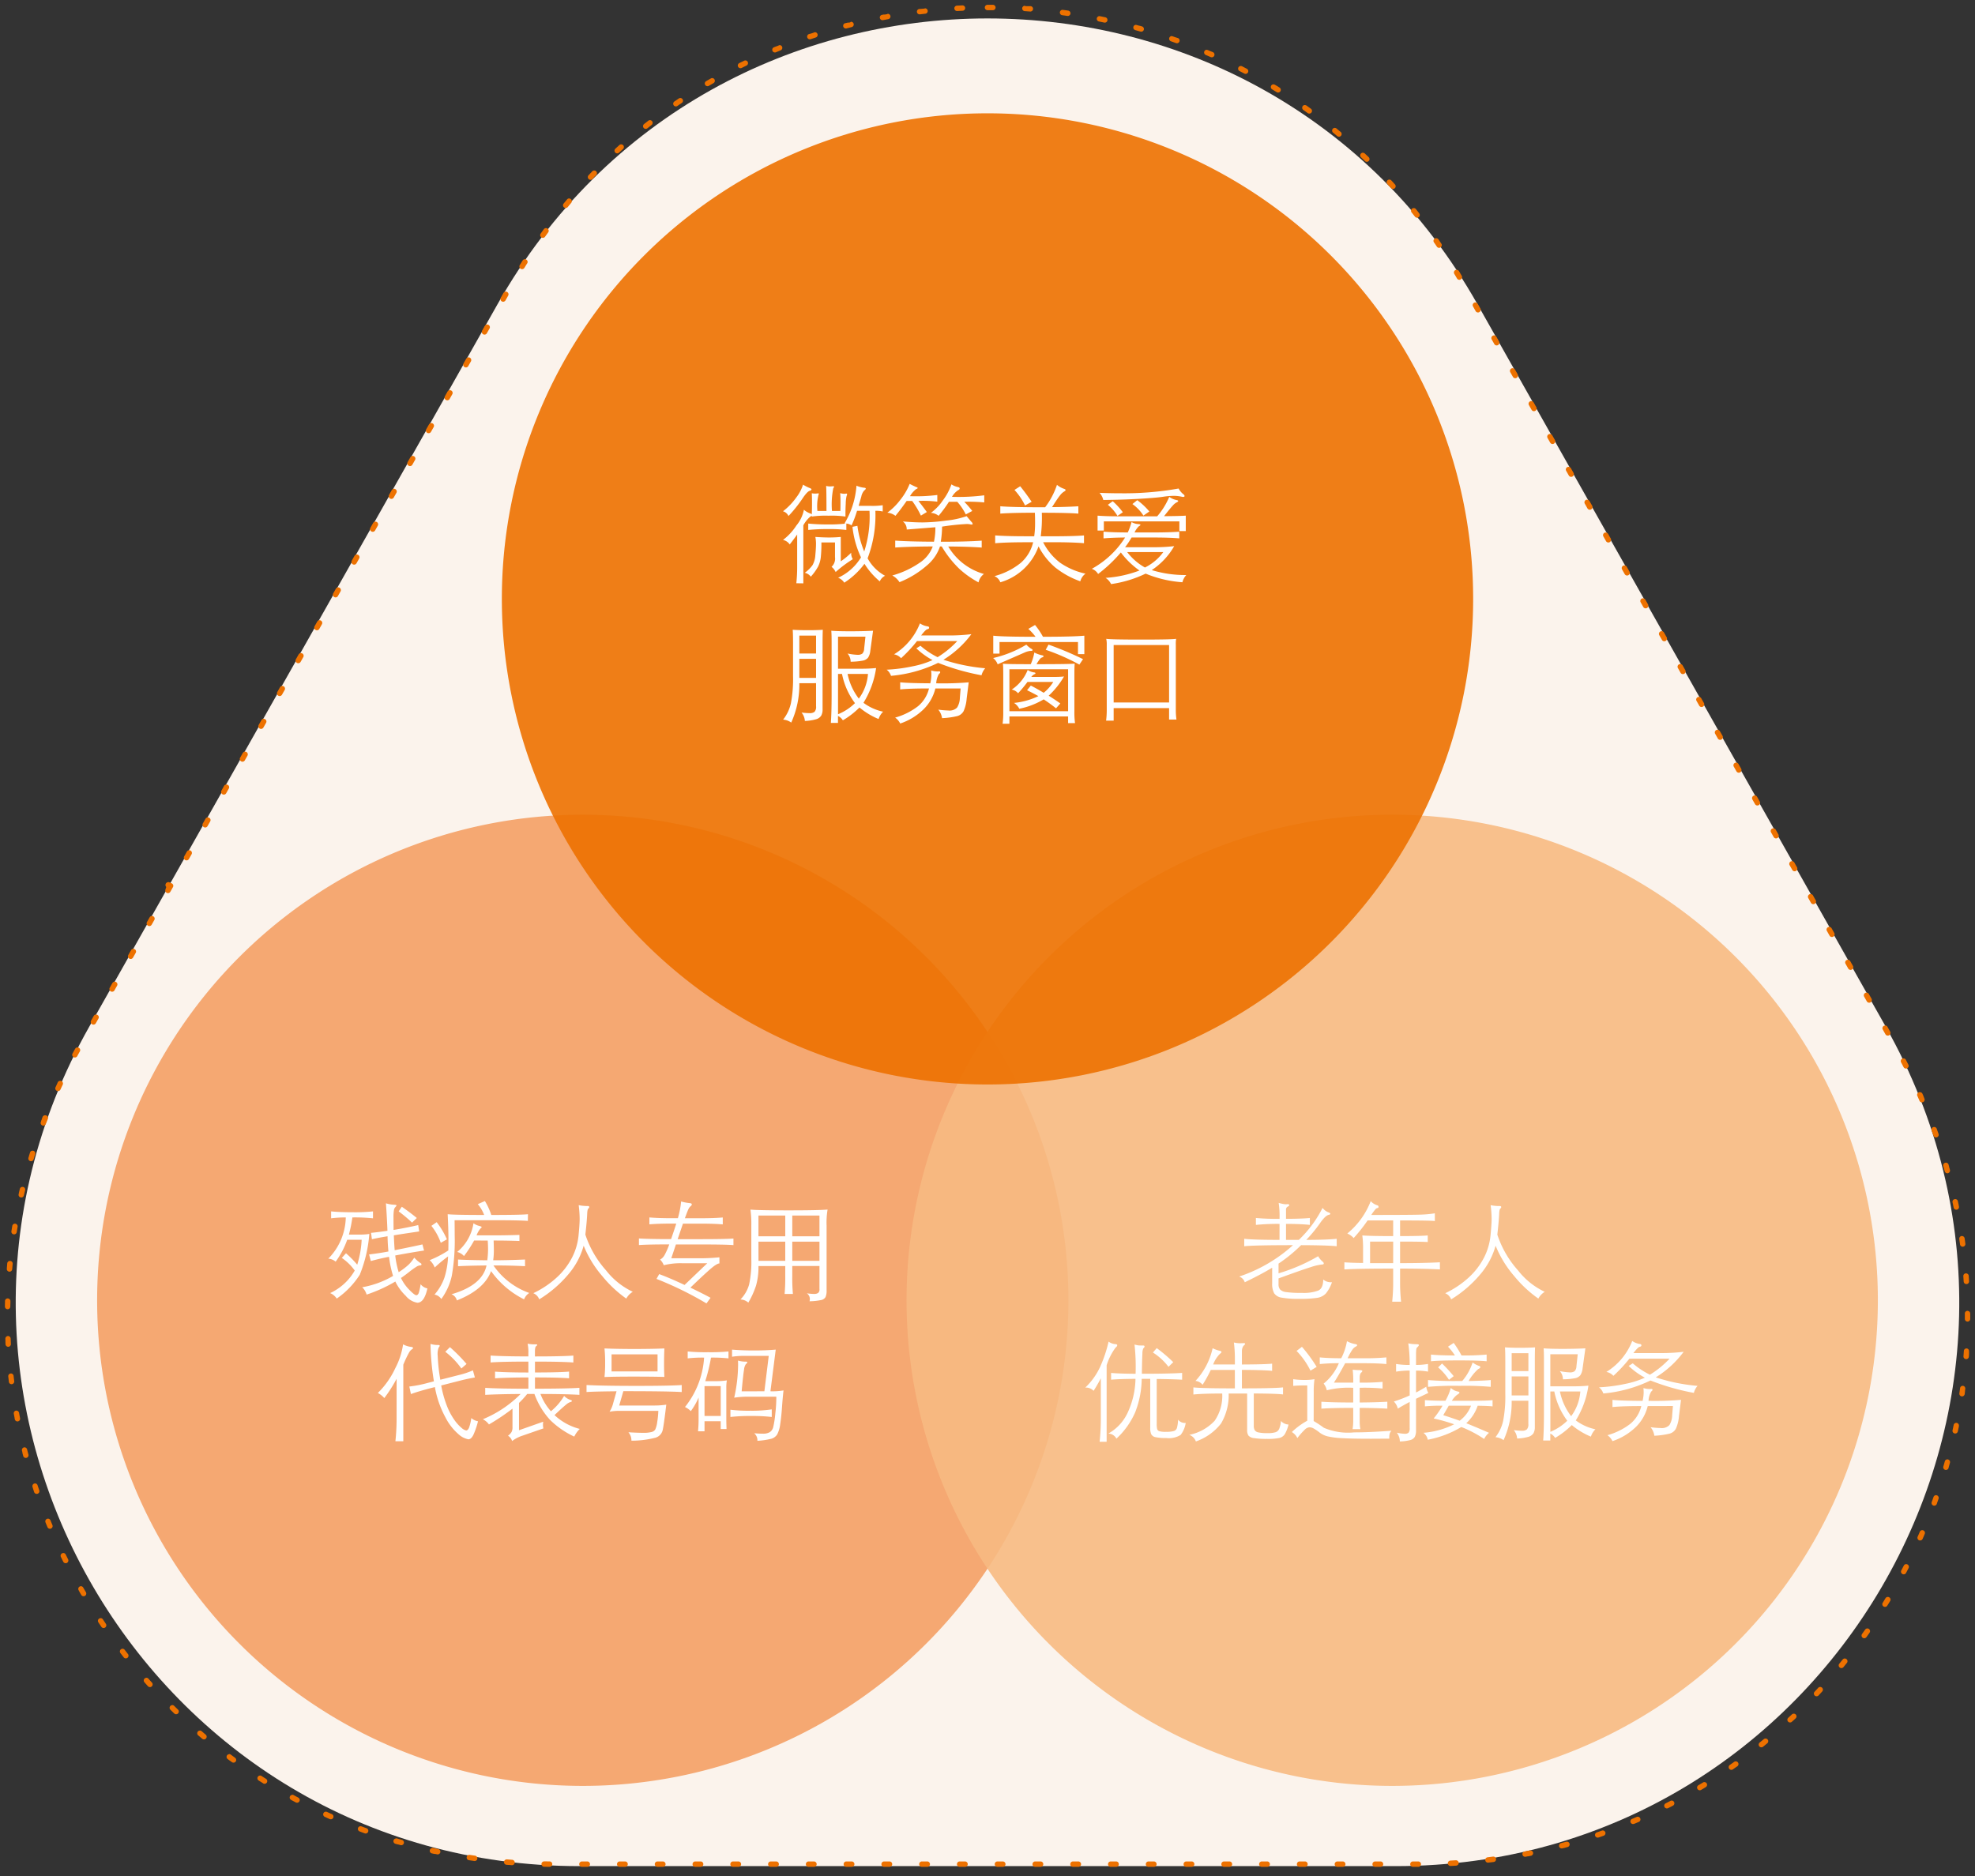
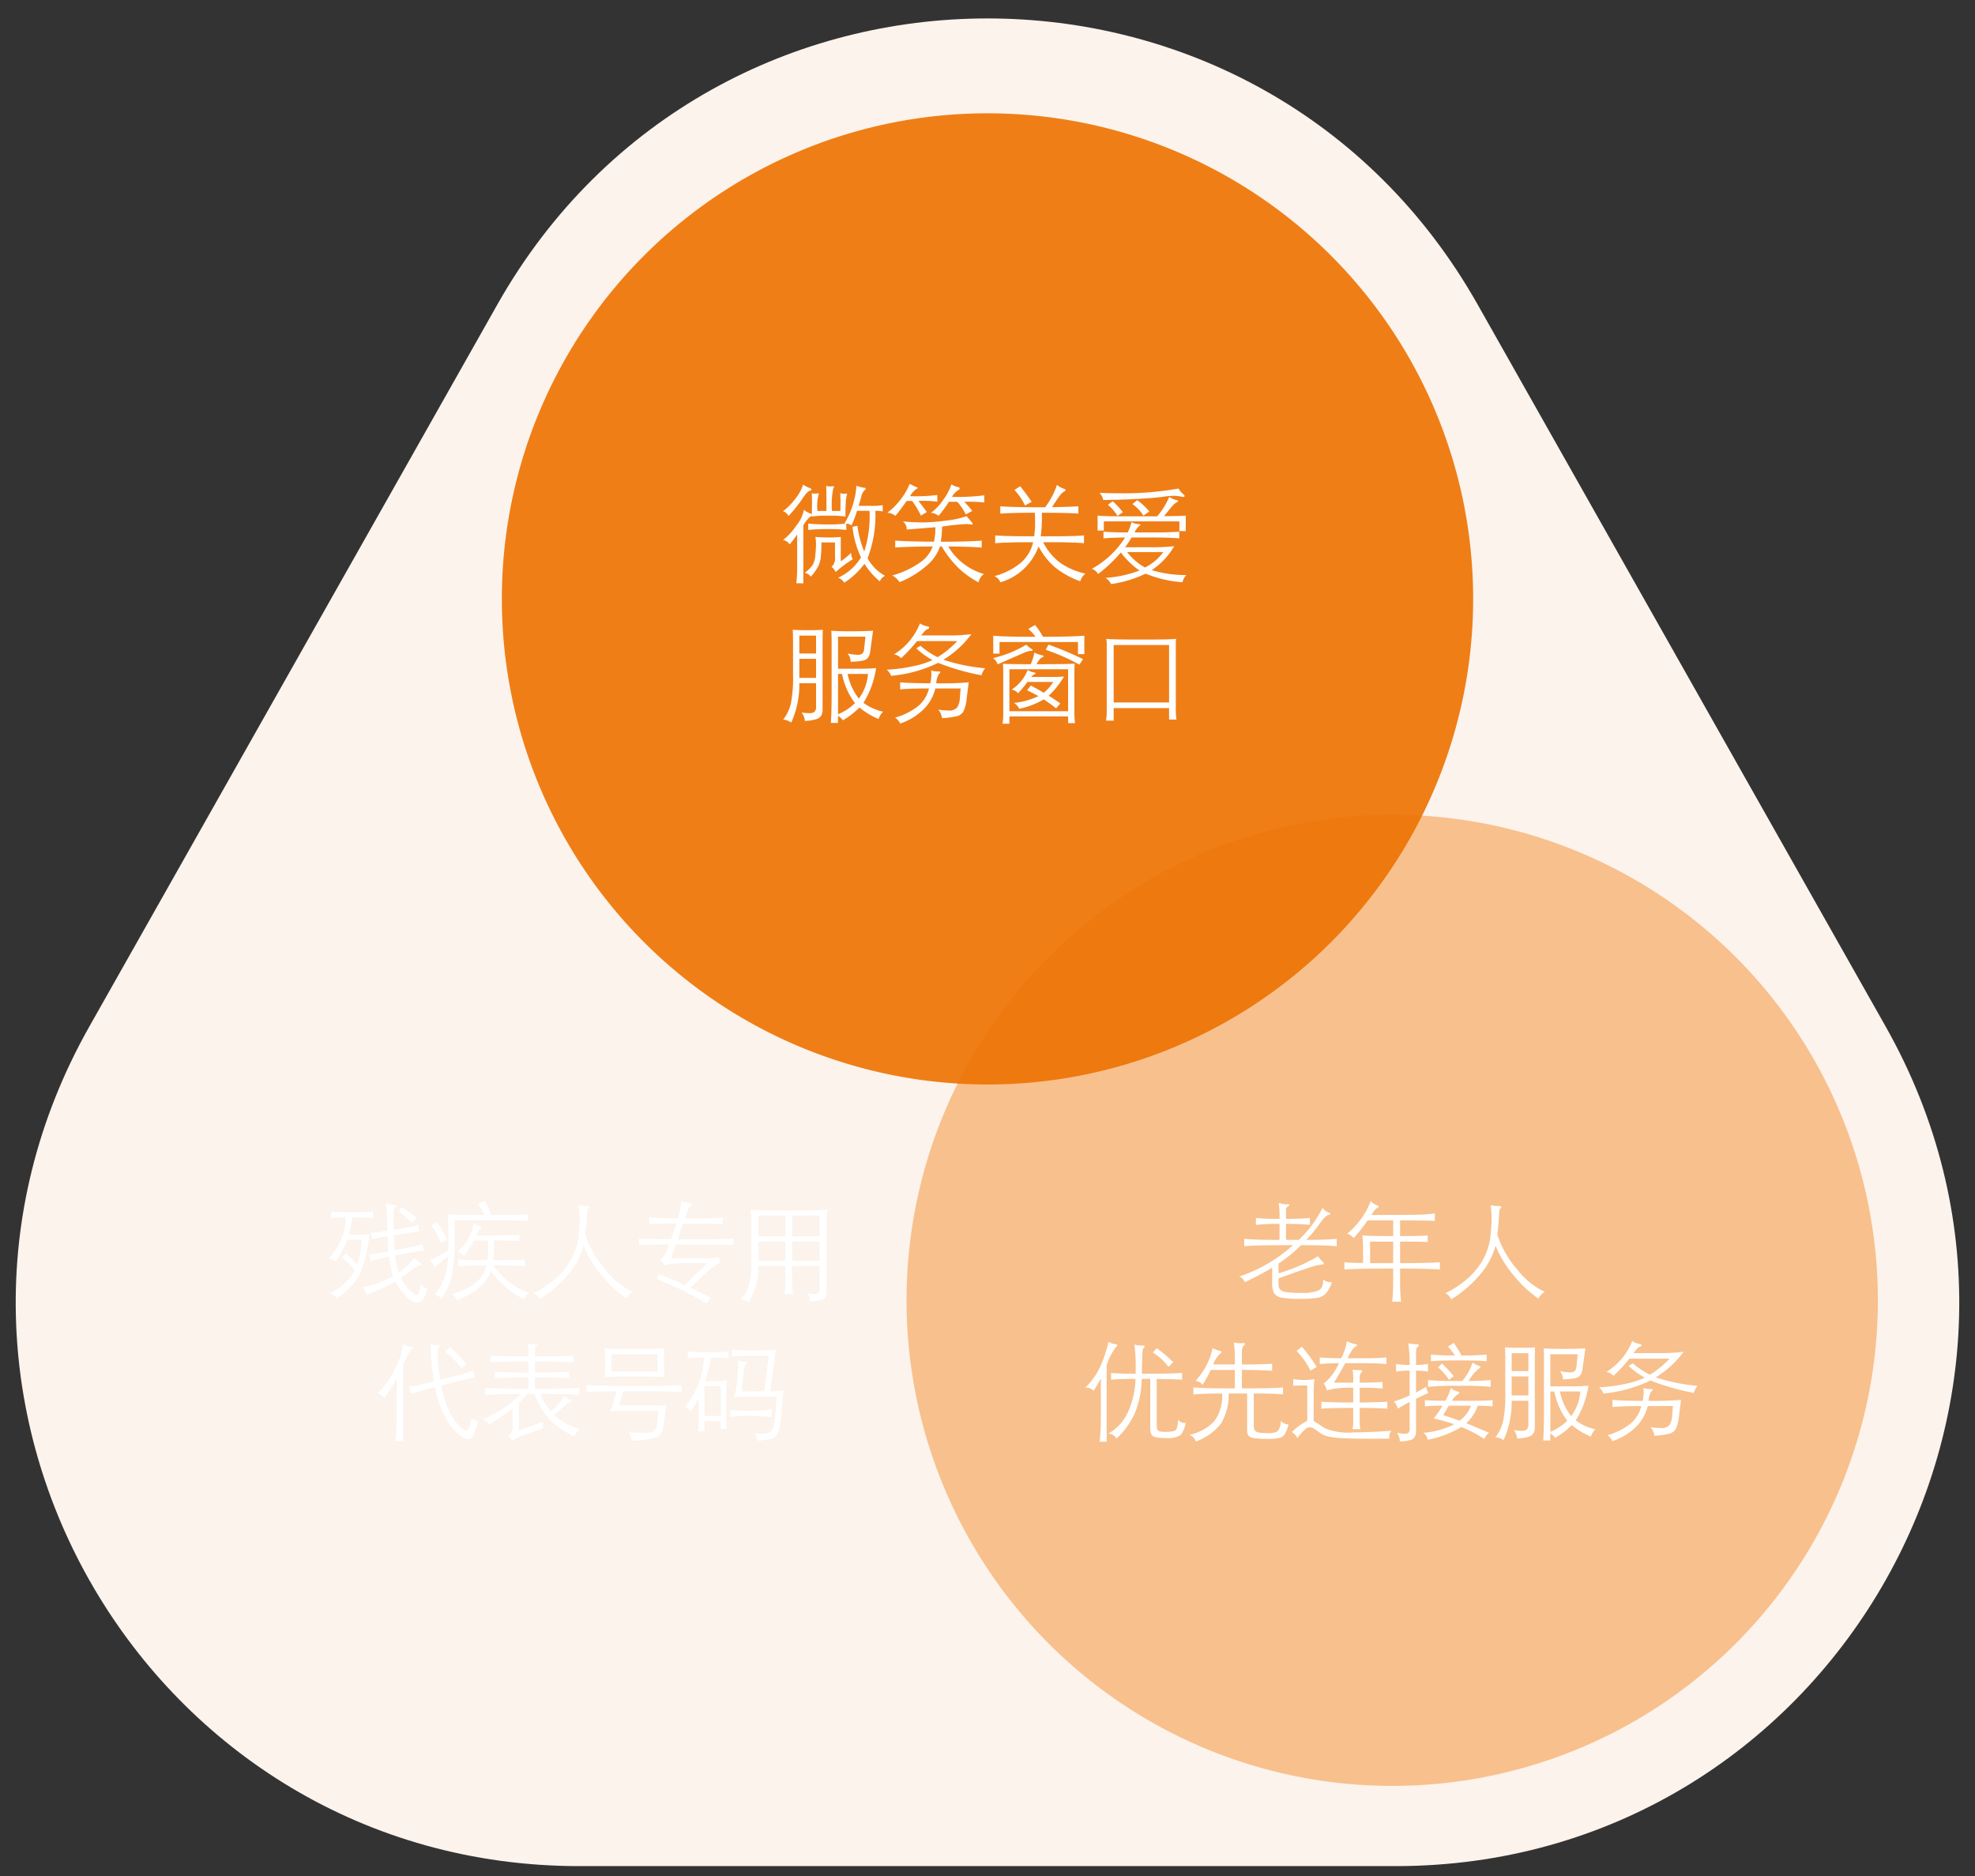
<svg xmlns="http://www.w3.org/2000/svg" width="200" height="190" viewBox="0 0 200 190">
  <rect x="0" y="0" width="200" height="190" fill="#333333" stroke="none" />
  <defs>
    <clipPath id="clip-path">
      <rect id="사각형_27082" data-name="사각형 27082" width="200" height="190" fill="#fff" stroke="#707070" stroke-width="1" />
    </clipPath>
  </defs>
  <g id="그룹_70537" data-name="그룹 70537" transform="translate(24469 -5769)">
    <g id="마스크_그룹_140" data-name="마스크 그룹 140" transform="translate(-24469 5769)" clip-path="url(#clip-path)">
      <path id="다각형_2" data-name="다각형 2" d="M89.374,87.827c21.818-38.613,77.434-38.613,99.252,0l41.323,73.132c21.47,38-5.982,85.041-49.626,85.041H97.677c-43.644,0-71.1-47.043-49.626-85.041Z" transform="translate(-39 -57)" fill="#fbf3ec" />
-       <path id="다각형_2_-_윤곽선" data-name="다각형 2 - 윤곽선" d="M172.41,104.891h.109l.44,0a.273.273,0,0,1-.007.546l-.541,0a.273.273,0,1,1,0-.546Zm3.8.128h.019l.1.007h0l.064,0,.031,0,.031,0,.034,0h.012l.029,0,.032,0,.033,0h.01l.026,0h.005l.033,0h0l.029,0h.008l.025,0h.008l.024,0h.007a.273.273,0,0,1-.042.545l-.54-.039a.273.273,0,0,1,.018-.546ZM180,105.4l.035,0,.546.077a.273.273,0,0,1-.081.54l-.536-.075A.273.273,0,0,1,180,105.4Zm3.752.638a.275.275,0,0,1,.053.005l.539.113a.273.273,0,0,1-.117.534l-.53-.111a.273.273,0,0,1,.055-.541Zm3.7.891a.274.274,0,0,1,.073.01h0l.259.072.012,0,.016,0,.018.005.007,0,.216.062a.273.273,0,0,1-.153.525l-.521-.147a.273.273,0,0,1,.073-.537Zm3.631,1.141a.273.273,0,0,1,.091.016l.029.01.24.085h0l.024.009.009,0,.024.009.024.008.007,0,.025.009.005,0,.028.01h0l.031.011h0l.031.011.012,0,.015.006.008,0a.273.273,0,0,1-.188.513l-.509-.182a.273.273,0,0,1,.091-.531Zm3.544,1.388a.272.272,0,0,1,.108.022l.187.081h0l.06.026.009,0,.02.009.012.005.016.007.014.006.015.006.015.006.006,0,.04.018.007,0,.02.009.007,0,.022.01h0l.049.022a.273.273,0,0,1-.223.5l-.5-.217a.273.273,0,0,1,.109-.524Zm3.439,1.63a.272.272,0,0,1,.125.03l.01.005,0,0,.473.248a.273.273,0,0,1-.258.482c-.159-.084-.32-.169-.479-.251a.273.273,0,0,1,.126-.516Zm3.317,1.866a.272.272,0,0,1,.141.04l.038.023.02.012.006,0,.023.014,0,0,.026.016h0l.116.071h0l.027.017,0,0,.023.014.006,0,.019.012.155.1a.273.273,0,0,1-.291.462c-.152-.095-.307-.19-.46-.284a.273.273,0,0,1,.142-.507Zm3.177,2.094a.272.272,0,0,1,.155.049l.327.234,0,0,.016.012.011.008.012.009.017.012.007.005.053.038a.273.273,0,0,1-.321.442c-.145-.105-.293-.211-.439-.315a.273.273,0,0,1,.158-.5Zm3.022,2.312a.272.272,0,0,1,.172.061l.381.316.005,0,.014.012.021.018a.273.273,0,0,1-.351.419c-.137-.115-.278-.232-.416-.346a.273.273,0,0,1,.174-.484Zm2.852,2.518a.272.272,0,0,1,.186.073l.187.178h0l.02.019h0l.02.019,0,0,.053.05.011.011.01.01.014.014.008.008.017.017.005,0,.022.021h0l.024.024a.273.273,0,0,1-.38.393c-.129-.125-.261-.251-.391-.374a.273.273,0,0,1,.188-.472Zm2.67,2.712a.272.272,0,0,1,.2.087q.186.2.371.408a.273.273,0,0,1-.408.364c-.12-.134-.243-.268-.364-.4a.273.273,0,0,1,.2-.458Zm2.476,2.89a.273.273,0,0,1,.212.1q.156.195.31.392l0,0,.016.021,0,.006.009.012a.273.273,0,0,1-.431.336c-.111-.141-.224-.284-.336-.424a.273.273,0,0,1,.213-.444Zm2.274,3.052a.273.273,0,0,1,.225.117l.114.165,0,.007.011.016.01.014,0,.006.167.244a.273.273,0,0,1-.454.3c-.1-.149-.2-.3-.306-.446a.273.273,0,0,1,.224-.429Zm2.065,3.2a.273.273,0,0,1,.234.131l.1.165v0l.012.02.007.012.008.013.011.019,0,.007.015.026h0l.081.137.042.071a.273.273,0,0,1-.472.275c-.091-.155-.184-.311-.276-.465a.273.273,0,0,1,.234-.414Zm1.9,3.313a.273.273,0,0,1,.237.136l.265.468h0v0h0a.273.273,0,0,1-.475.269l-.269-.475a.273.273,0,0,1,.237-.408Zm1.886,3.328a.273.273,0,0,1,.238.139l.269.475a.273.273,0,0,1-.475.269l-.269-.475a.273.273,0,0,1,.237-.408Zm1.886,3.328a.273.273,0,0,1,.237.137l.131.231h0v0l0,0h0l.135.238a.273.273,0,0,1-.475.269l-.269-.475a.273.273,0,0,1,.237-.408Zm1.886,3.328a.273.273,0,0,1,.238.139l.227.4,0,0h0l.041.072a.273.273,0,0,1-.476.269l-.269-.475a.273.273,0,0,1,.237-.408Zm1.886,3.328a.273.273,0,0,1,.238.139l.269.475a.273.273,0,0,1-.475.269l-.269-.475a.273.273,0,0,1,.237-.408Zm1.886,3.328a.273.273,0,0,1,.237.137l.163.288h0l.106.188a.273.273,0,0,1-.475.269l-.269-.475a.273.273,0,0,1,.237-.408Zm1.886,3.328a.273.273,0,0,1,.238.139l.184.324v0h0v0h0l.083.147a.273.273,0,0,1-.476.268l-.269-.475a.273.273,0,0,1,.237-.408Zm1.886,3.328a.273.273,0,0,1,.238.138l.021.036h0v0h0v0h0l.244.431a.273.273,0,0,1-.475.269l-.269-.475a.273.273,0,0,1,.237-.408Zm1.886,3.328a.273.273,0,0,1,.237.137l.272.479a.273.273,0,0,1-.477.267l-.269-.475a.273.273,0,0,1,.237-.408ZM238.79,165a.273.273,0,0,1,.238.139l.269.475a.273.273,0,0,1-.475.269l-.269-.475a.273.273,0,0,1,.237-.408Zm1.886,3.328a.273.273,0,0,1,.238.138l.27.477a.273.273,0,0,1-.476.268l-.269-.475a.273.273,0,0,1,.237-.408Zm1.886,3.328a.273.273,0,0,1,.237.136l.272.48a.273.273,0,0,1-.477.267l-.269-.475a.273.273,0,0,1,.237-.408Zm1.886,3.328a.273.273,0,0,1,.238.139l.269.475a.273.273,0,1,1-.475.269l-.269-.475a.273.273,0,0,1,.237-.408Zm1.886,3.328a.273.273,0,0,1,.237.138l.271.478a.273.273,0,0,1-.476.268l-.269-.475a.273.273,0,0,1,.237-.408Zm1.886,3.328a.273.273,0,0,1,.238.139l.122.214.149.263a.273.273,0,0,1-.477.267l-.269-.475a.273.273,0,0,1,.237-.408Zm1.886,3.328a.273.273,0,0,1,.238.139l.269.475a.273.273,0,0,1-.475.269l-.269-.475a.273.273,0,0,1,.237-.408Zm1.886,3.328a.273.273,0,0,1,.237.137l.271.478a.273.273,0,0,1-.476.268l-.269-.475a.273.273,0,0,1,.237-.408Zm1.886,3.328a.273.273,0,0,1,.238.139l.1.182h0v0l.166.293a.273.273,0,0,1-.477.267l-.269-.475a.273.273,0,0,1,.237-.408Zm1.886,3.328a.273.273,0,0,1,.238.139l.269.475a.273.273,0,1,1-.475.269l-.269-.475a.273.273,0,0,1,.237-.408Zm1.886,3.328a.273.273,0,0,1,.237.137l.271.479a.273.273,0,0,1-.476.268l-.269-.475a.273.273,0,0,1,.237-.408Zm1.886,3.328a.273.273,0,0,1,.238.139l.269.475a.273.273,0,1,1-.475.269l-.269-.475a.273.273,0,0,1,.237-.408Zm1.886,3.328a.273.273,0,0,1,.238.138l.27.476a.273.273,0,0,1-.476.269l-.269-.475a.273.273,0,0,1,.237-.408Zm1.886,3.328a.273.273,0,0,1,.238.139l.16.282.111.2a.273.273,0,0,1-.477.267l-.269-.475a.273.273,0,0,1,.237-.408Zm1.861,3.333a.273.273,0,0,1,.241.145l.009.017.005.01,0,.008.14.266.006.012.007.013.084.161a.273.273,0,0,1-.486.249c-.083-.16-.167-.322-.252-.481a.273.273,0,0,1,.241-.4Zm1.67,3.422a.273.273,0,0,1,.25.162l.056.125h0l.013.029v0l.012.026,0,.005.011.024,0,.007.013.029,0,.011.008.019.007.016.006.014.007.016.006.014.006.014.008.017,0,.011.01.023,0,.005.04.092a.273.273,0,0,1-.5.218c-.072-.165-.145-.331-.219-.5a.273.273,0,0,1,.249-.385Zm1.437,3.525a.273.273,0,0,1,.256.177l.029.079v0l.008.022.008.021,0,.007q.07.192.139.384a.273.273,0,1,1-.514.184c-.06-.169-.122-.34-.184-.508a.273.273,0,0,1,.256-.368Zm1.193,3.613a.273.273,0,0,1,.261.194l.044.15,0,.008.005.018,0,.017,0,.011.008.028h0q.042.148.084.3a.273.273,0,1,1-.526.148c-.049-.173-.1-.348-.149-.52a.273.273,0,0,1,.262-.35Zm.94,3.688a.273.273,0,0,1,.267.215q.043.2.086.4l0,.011,0,.017.005.025h0l.018.085a.273.273,0,0,1-.535.109c-.036-.176-.074-.354-.113-.529a.274.274,0,0,1,.267-.331Zm.68,3.744a.273.273,0,0,1,.27.234q.037.252.071.5l.005.037a.273.273,0,0,1-.542.072c-.024-.178-.049-.358-.075-.535a.273.273,0,0,1,.231-.31Zm.415,3.782a.273.273,0,0,1,.272.251l.006.081v.028l0,.027v0q.015.2.028.408a.273.273,0,0,1-.545.035c-.012-.179-.024-.361-.037-.54a.273.273,0,0,1,.252-.293Zm.149,3.8a.273.273,0,0,1,.273.272q0,.051,0,.1v0c0,.008,0,.017,0,.025v.028c0,.007,0,.014,0,.021h0c0,.093,0,.186,0,.279,0,0,0,0,0,0s0,.016,0,.025,0,.007,0,.01v.05a.273.273,0,0,1-.273.272h0a.273.273,0,0,1-.272-.275c0-.179,0-.361,0-.541a.273.273,0,0,1,.272-.274Zm-.118,3.8h.018a.273.273,0,0,1,.255.29v.053l0,.068v.087l0,.064v0q-.01.136-.02.272a.273.273,0,0,1-.545-.041c.014-.179.026-.361.038-.54A.273.273,0,0,1,271.532,240.972Zm-.382,3.787.037,0a.273.273,0,0,1,.234.308l-.023.168v0l0,.029v0l0,.031h0l-.014.1v0l0,.027v.008l0,.021-.021.147a.273.273,0,0,1-.54-.082c.026-.178.051-.358.076-.536A.273.273,0,0,1,271.15,244.758Zm-.643,3.751a.273.273,0,0,1,.268.328l0,.009,0,.018,0,.011q-.052.249-.106.5a.273.273,0,1,1-.534-.116c.038-.176.076-.354.112-.53A.273.273,0,0,1,270.507,248.509Zm-.9,3.7a.273.273,0,0,1,.264.345c-.038.137-.078.278-.118.414v.005l-.006.021,0,.009-.006.02,0,.009-.014.05a.273.273,0,0,1-.525-.153c.05-.172.1-.347.148-.52A.273.273,0,0,1,269.608,252.207Zm-1.149,3.628a.273.273,0,0,1,.258.363l-.029.082-.005.015,0,.005q-.061.172-.124.344l0,.009,0,.006-.021.057a.273.273,0,0,1-.513-.189c.062-.169.123-.34.183-.509A.273.273,0,0,1,268.458,255.835Zm-1.393,3.542a.273.273,0,0,1,.252.379l-.046.106,0,.01-.006.013q-.081.187-.164.374a.273.273,0,0,1-.5-.222c.073-.164.146-.331.217-.5A.273.273,0,0,1,267.066,259.377Zm-1.628,3.44a.273.273,0,0,1,.244.4l-.04.078q-.106.2-.213.409a.273.273,0,1,1-.483-.255c.084-.159.168-.32.25-.48A.273.273,0,0,1,265.438,262.817Zm-1.856,3.323a.273.273,0,0,1,.234.414l-.016.026-.007.012-.009.015-.008.013-.009.015-.007.011-.015.024v0l-.017.028,0,0-.2.319a.273.273,0,1,1-.465-.287c.094-.153.189-.308.282-.462A.273.273,0,0,1,263.581,266.14Zm-2.075,3.191a.273.273,0,0,1,.224.43q-.157.224-.315.446a.273.273,0,1,1-.445-.317c.1-.146.209-.295.312-.442A.273.273,0,0,1,261.506,269.331Zm-2.285,3.044a.273.273,0,0,1,.214.443c-.115.143-.232.286-.348.428a.273.273,0,0,1-.421-.349c.114-.139.229-.28.341-.42A.273.273,0,0,1,259.221,272.374Zm-2.486,2.882a.273.273,0,0,1,.2.456l-.1.112-.008.009-.01.01-.159.171,0,0-.017.018-.009.01-.008.008-.059.063a.273.273,0,0,1-.4-.376c.123-.131.247-.264.369-.4A.272.272,0,0,1,256.735,275.257Zm-2.676,2.706a.273.273,0,0,1,.189.471l-.066.062-.008.007-.009.008-.015.014-.008.007-.017.016,0,0-.023.021h0l-.048.045-.005,0-.018.017-.007.006-.016.015-.008.008-.015.014-.023.021-.005,0-.018.017,0,0-.087.08a.273.273,0,0,1-.37-.4c.132-.122.265-.246.4-.37A.272.272,0,0,1,254.059,277.963ZM251.2,280.48a.273.273,0,0,1,.175.483c-.141.116-.285.233-.427.348a.273.273,0,0,1-.341-.427c.14-.113.281-.228.419-.342A.272.272,0,0,1,251.2,280.48Zm-3.021,2.314a.273.273,0,0,1,.159.5l-.027.019,0,0-.022.015-.009.007-.014.01-.013.009-.01.007-.032.022-.006,0-.017.012-.008.006-.016.012-.009.006-.016.011-.01.007-.015.01-.024.017-.009.006-.018.013-.007.005-.022.015,0,0-.139.1a.273.273,0,1,1-.313-.448c.147-.1.3-.208.442-.312A.272.272,0,0,1,248.184,282.794Zm-3.174,2.1a.273.273,0,0,1,.143.506q-.233.143-.467.283a.273.273,0,0,1-.281-.469c.154-.092.31-.186.463-.28A.272.272,0,0,1,245.01,284.894Zm-3.312,1.872a.273.273,0,0,1,.126.516h0q-.242.126-.485.249a.273.273,0,1,1-.247-.487c.16-.081.322-.164.482-.247A.272.272,0,0,1,241.7,286.766Zm-3.436,1.636a.273.273,0,0,1,.11.524l-.015.007-.012.005-.01,0-.026.011h0l-.312.134h0l-.024.01-.01,0-.012.005-.081.034a.273.273,0,0,1-.211-.5l.5-.212A.272.272,0,0,1,238.261,288.4Zm-3.541,1.39a.273.273,0,0,1,.093.53l-.135.048-.028.01h0l-.031.011h0l-.031.011h0l-.032.011h0l-.259.089a.273.273,0,0,1-.176-.517l.511-.177A.273.273,0,0,1,234.719,289.791Zm-3.631,1.139a.273.273,0,0,1,.072.537l-.359.1-.01,0-.017,0-.019.005-.007,0-.117.031a.273.273,0,0,1-.138-.529l.522-.141A.274.274,0,0,1,231.088,290.929Zm-3.7.883a.273.273,0,0,1,.056.541l-.263.053h0l-.018,0-.018,0-.008,0-.231.045a.273.273,0,1,1-.1-.537l.53-.1A.275.275,0,0,1,227.387,291.812Zm-3.753.626a.273.273,0,0,1,.038.544l-.318.041h-.006l-.023,0-.2.025a.273.273,0,1,1-.066-.542l.538-.068Zm-3.789.371a.273.273,0,0,1,.017.546l-.407.025h-.018l-.123.007a.273.273,0,0,1-.027-.546l.541-.032Zm-4.353.12h.546a.273.273,0,1,1,0,.546h-.546a.273.273,0,1,1,0-.546Zm-3.825,0h.546a.273.273,0,0,1,0,.546h-.546a.273.273,0,1,1,0-.546Zm-3.825,0h.546a.273.273,0,1,1,0,.546h-.546a.273.273,0,1,1,0-.546Zm-3.825,0h.546a.273.273,0,0,1,0,.546h-.546a.273.273,0,1,1,0-.546Zm-3.825,0h.546a.273.273,0,1,1,0,.546h-.546a.273.273,0,1,1,0-.546Zm-3.825,0h.546a.273.273,0,1,1,0,.546h-.546a.273.273,0,1,1,0-.546Zm-3.825,0h.546a.273.273,0,1,1,0,.546h-.546a.273.273,0,1,1,0-.546Zm-3.825,0h.546a.273.273,0,1,1,0,.546h-.546a.273.273,0,1,1,0-.546Zm-3.825,0h.546a.273.273,0,1,1,0,.546h-.546a.273.273,0,1,1,0-.546Zm-3.825,0h.546a.273.273,0,1,1,0,.546h-.546a.273.273,0,1,1,0-.546Zm-3.825,0h.546a.273.273,0,1,1,0,.546h-.546a.273.273,0,0,1,0-.546Zm-3.825,0h.546a.273.273,0,1,1,0,.546h-.546a.273.273,0,1,1,0-.546Zm-3.825,0h.546a.273.273,0,1,1,0,.546h-.546a.273.273,0,0,1,0-.546Zm-3.825,0h.546a.273.273,0,1,1,0,.546h-.546a.273.273,0,0,1,0-.546Zm-3.825,0h.546a.273.273,0,1,1,0,.546h-.546a.273.273,0,0,1,0-.546Zm-3.825,0h.546a.273.273,0,1,1,0,.546h-.546a.273.273,0,1,1,0-.546Zm-3.825,0h.546a.273.273,0,1,1,0,.546h-.546a.273.273,0,1,1,0-.546Zm-3.825,0h.546a.273.273,0,1,1,0,.546h-.546a.273.273,0,1,1,0-.546Zm-3.825,0h.546a.273.273,0,1,1,0,.546h-.546a.273.273,0,1,1,0-.546Zm-3.825,0h.546a.273.273,0,1,1,0,.546h-.546a.273.273,0,1,1,0-.546Zm-3.825,0h.546a.273.273,0,1,1,0,.546h-.546a.273.273,0,1,1,0-.546Zm-3.825,0h.546a.273.273,0,1,1,0,.546h-.546a.273.273,0,1,1,0-.546Zm-3.825,0h.546a.273.273,0,1,1,0,.546h-.546a.273.273,0,1,1,0-.546Zm-3.821-.012h.006l.541.009a.273.273,0,1,1-.006.546l-.2,0h-.049l-.3-.005a.273.273,0,0,1,.007-.546Zm-3.8-.2h.024l.538.044a.273.273,0,0,1-.042.545l-.3-.024h-.03l-.027,0h0l-.184-.016a.273.273,0,0,1,.026-.545Zm-3.78-.455a.275.275,0,0,1,.042,0l.536.08a.273.273,0,0,1-.078.541l-.541-.081a.273.273,0,0,1,.042-.543Zm-3.739-.711a.275.275,0,0,1,.061.007l.529.117a.273.273,0,0,1-.115.534l-.166-.036h0l-.028-.006-.009,0-.022,0-.012,0-.017,0-.016,0-.01,0-.255-.057a.273.273,0,0,1,.063-.539Zm-3.679-.968a.273.273,0,0,1,.079.012l.518.153a.273.273,0,0,1-.151.525l-.156-.046h0l-.022-.007-.008,0-.02-.006-.01,0-.019-.006-.012,0-.018-.005-.012,0-.023-.007-.023-.007-.009,0-.023-.007-.007,0-.025-.007-.005,0-.128-.038a.273.273,0,0,1,.079-.535Zm-3.6-1.223a.272.272,0,0,1,.1.018l.508.189a.273.273,0,0,1-.186.514c-.173-.063-.345-.128-.517-.193a.273.273,0,0,1,.1-.528Zm-3.509-1.472a.273.273,0,0,1,.114.025c.163.075.328.151.492.224a.273.273,0,0,1-.222.5l-.407-.185-.093-.043a.273.273,0,0,1,.115-.521Zm-3.4-1.715a.272.272,0,0,1,.131.034c.157.086.317.173.475.258a.273.273,0,0,1-.256.483l-.167-.09-.014-.008-.007,0-.024-.013h0l-.118-.064h0l-.025-.014-.015-.008-.007,0-.1-.058a.273.273,0,0,1,.134-.511Zm-3.269-1.949a.272.272,0,0,1,.148.044c.151.1.3.2.456.291a.273.273,0,1,1-.291.462L99.028,285l0,0-.015-.01-.316-.2-.005,0-.015-.01-.014-.009-.009-.006-.054-.035a.273.273,0,0,1,.148-.5Zm-3.125-2.172a.272.272,0,0,1,.163.054c.144.108.29.216.435.322a.273.273,0,0,1-.323.441l-.007-.005-.019-.014,0,0-.024-.017,0,0-.108-.08h0l-.024-.017-.006,0-.019-.014-.008-.006-.02-.014-.014-.01-.015-.011-.013-.01-.011-.008-.013-.01-.012-.009-.012-.009-.022-.016h0l-.082-.061a.273.273,0,0,1,.164-.492Zm-2.967-2.383a.272.272,0,0,1,.178.066c.136.117.275.235.412.351a.273.273,0,0,1-.352.418l-.012-.01-.009-.008-.017-.015,0,0-.125-.106h0l-.08-.068-.006-.005-.016-.013-.008-.006-.015-.013-.007-.006-.119-.1a.273.273,0,0,1,.18-.479Zm-2.8-2.581a.272.272,0,0,1,.192.079c.128.126.258.254.387.379a.273.273,0,1,1-.38.392l-.146-.142,0,0-.017-.017-.011-.011-.008-.008-.191-.187,0,0-.01-.01a.273.273,0,0,1,.193-.467Zm-2.614-2.766a.273.273,0,0,1,.2.092c.119.135.24.271.36.4a.273.273,0,0,1-.406.366l-.057-.063,0,0-.015-.017-.006-.006-.014-.016-.019-.021,0,0-.018-.021,0,0-.225-.254a.273.273,0,0,1,.2-.454Zm-2.42-2.937a.273.273,0,0,1,.217.107c.109.142.221.286.332.427a.273.273,0,0,1-.43.337l0-.006-.013-.016-.01-.012-.008-.01-.011-.014-.007-.008-.02-.026-.009-.012-.008-.011-.012-.016-.006-.008-.017-.021,0,0-.208-.269a.273.273,0,0,1,.216-.44ZM82.6,268.289a.273.273,0,0,1,.228.122c.1.149.2.3.3.449a.273.273,0,0,1-.45.31l-.064-.095-.01-.014-.005-.007-.189-.282h0l-.016-.024-.007-.011-.008-.012-.007-.01a.273.273,0,0,1,.228-.424Zm-2-3.236a.273.273,0,0,1,.237.137c.089.156.181.313.272.468a.273.273,0,0,1-.47.278l-.128-.219L80.5,265.7l-.006-.01-.011-.02,0-.006-.015-.027h0l-.034-.059h0l-.016-.027,0,0-.013-.023,0-.007-.01-.017-.023-.041a.273.273,0,0,1,.237-.408Zm-1.781-3.363a.273.273,0,0,1,.246.154c.079.161.159.325.239.485a.273.273,0,0,1-.489.245l-.012-.025v0l-.006-.011-.011-.022v0q-.106-.213-.211-.428a.273.273,0,0,1,.245-.393Zm-1.551-3.476a.273.273,0,0,1,.253.17c.068.166.137.335.206.5a.273.273,0,0,1-.5.212l-.016-.038q-.1-.234-.193-.468a.273.273,0,0,1,.253-.376Zm-1.313-3.572a.273.273,0,0,1,.259.188c.056.171.114.343.172.513a.273.273,0,1,1-.517.176l-.066-.194h0l-.009-.028,0-.01-.005-.016-.006-.017h0l-.077-.232,0-.007,0-.014a.273.273,0,0,1,.26-.358Zm-1.067-3.653a.273.273,0,0,1,.264.206c.044.174.09.35.136.523a.273.273,0,0,1-.528.141c-.028-.1-.055-.209-.082-.314l0-.011,0-.015,0-.019,0-.009-.042-.162a.273.273,0,0,1,.265-.341Zm-.815-3.717a.273.273,0,0,1,.268.224c.032.177.066.355.1.532a.273.273,0,1,1-.536.1l-.019-.1,0-.014,0-.012c-.026-.138-.053-.279-.078-.418a.274.274,0,0,1,.27-.32Zm-.557-3.764a.273.273,0,0,1,.271.243c.02.178.041.359.063.537a.273.273,0,0,1-.542.069l-.01-.085v-.009l0-.016q-.026-.218-.051-.436a.273.273,0,0,1,.241-.3Zm-.3-3.794a.273.273,0,0,1,.273.262c.008.179.016.361.026.541a.273.273,0,1,1-.546.029q0-.084-.009-.168v-.039l0-.031h0v-.119c0-.063-.006-.127-.008-.19a.273.273,0,0,1,.261-.283Zm-.03-3.805H73.2a.273.273,0,0,1,.266.281c0,.179-.009.361-.012.541a.273.273,0,0,1-.546-.007v-.1q0-.17.008-.339v-.015c0-.03,0-.061,0-.091A.273.273,0,0,1,73.189,235.907Zm.237-3.8h.027a.273.273,0,0,1,.245.3c-.017.179-.034.36-.05.539a.273.273,0,0,1-.545-.045l.008-.091v-.022l0-.022v-.005q.014-.15.028-.3v-.026l.008-.082A.273.273,0,0,1,73.426,232.109Zm.5-3.772a.273.273,0,0,1,.27.319c-.03.177-.06.357-.088.534a.273.273,0,0,1-.54-.086q.043-.27.089-.539A.273.273,0,0,1,73.929,228.337Zm.767-3.727a.273.273,0,0,1,.266.338c-.042.174-.084.351-.125.526a.273.273,0,0,1-.533-.121l.019-.083,0-.011,0-.014.006-.025v0l.047-.2h0l.007-.03v0l.005-.022.035-.145A.273.273,0,0,1,74.7,224.611Zm1.025-3.666a.273.273,0,0,1,.261.356c-.054.171-.109.345-.161.517a.273.273,0,1,1-.522-.16l.03-.1v0l.009-.028,0-.005.008-.025,0-.008.006-.021,0-.011v0c.032-.1.063-.2.1-.306v0l0-.015A.273.273,0,0,1,75.721,220.945ZM77,217.36a.273.273,0,0,1,.254.374c-.066.167-.132.336-.2.5a.273.273,0,0,1-.511-.194l.021-.054,0,0,.007-.018.006-.015,0-.012.008-.021,0-.009.009-.024,0-.006.011-.028v0l.024-.062,0,0,.01-.026,0-.008.009-.023,0-.008.009-.024,0-.006.011-.029h0l.05-.127A.273.273,0,0,1,77,217.36Zm1.515-3.491a.273.273,0,0,1,.247.39c-.077.162-.154.327-.229.49a.273.273,0,0,1-.5-.227l.069-.148h0l.01-.021.005-.011.006-.014.009-.02,0-.008.012-.026v0l.058-.123h0l.012-.026.008-.017,0-.009.034-.072A.273.273,0,0,1,78.511,213.869Zm1.744-3.384a.273.273,0,0,1,.238.406c-.088.157-.176.317-.262.475a.273.273,0,0,1-.48-.262q.131-.24.264-.479A.273.273,0,0,1,80.255,210.485Zm1.884-3.328a.273.273,0,0,1,.237.408l-.269.475a.273.273,0,0,1-.476-.269l.271-.479A.273.273,0,0,1,82.139,207.156Zm1.886-3.328a.273.273,0,0,1,.237.408l-.269.475a.273.273,0,0,1-.475-.269l.269-.475A.273.273,0,0,1,84.025,203.828Zm1.886-3.328a.273.273,0,0,1,.237.408l-.269.475a.273.273,0,1,1-.475-.269l.269-.475A.273.273,0,0,1,85.911,200.5Zm1.886-3.328a.273.273,0,0,1,.237.408l-.269.475a.273.273,0,0,1-.476-.268l.271-.478A.273.273,0,0,1,87.8,197.172Zm1.886-3.328a.273.273,0,0,1,.237.408l-.269.475a.273.273,0,0,1-.475-.269h0v0h0v0h0l0-.006h0l0,0h0v0l0,0,0,0h0l0-.005h0l0-.006h0l0,0,0,0h0l0,0h0l0-.006h0v0h0l0,0h0v0l0-.007h0v0h0v0h0v0h0v0l0,0h0l0,0h0l0-.006h0v0l0,0h0l0,0h0l0-.008v0l.005-.009h0v0h0l0,0h0l0,0v0h0l0,0h0l.006-.01v0l.005-.009h0l0,0,0-.007h0v0h0l0,0v0l0,0h0l0,0,0,0,.018-.032v0h0v0h0v0h0v0h0l0,0h0l0-.009,0,0,.005-.009h0l.006-.01h0v0h0v0h0v-.005l.006-.011,0-.007h0l0-.009v0l0-.008v0h0v0l0-.006h0v0l0,0h0l0,0v0h0v0h0v0h0l0-.005h0l.007-.012h0v0h0l0-.006v0l0-.006h0l0,0,0-.006h0v0h0v0h0l0,0h0l0-.009h0v0h0v0h0v0h0A.273.273,0,0,1,89.682,193.844Zm1.886-3.328a.273.273,0,0,1,.237.408l-.269.475a.273.273,0,1,1-.475-.269l.269-.475A.273.273,0,0,1,91.568,190.517Zm1.886-3.328a.273.273,0,0,1,.237.408l-.269.475a.273.273,0,0,1-.477-.267l.125-.221v0h0l.144-.254A.273.273,0,0,1,93.454,187.189Zm1.886-3.328a.273.273,0,0,1,.237.408l-.269.475a.273.273,0,0,1-.476-.268L95.1,184A.273.273,0,0,1,95.34,183.861Zm1.886-3.328a.273.273,0,0,1,.237.408l-.269.475a.273.273,0,0,1-.475-.269l.269-.475A.273.273,0,0,1,97.226,180.533Zm1.886-3.328a.273.273,0,0,1,.237.408l-.269.475a.273.273,0,0,1-.477-.267l.177-.312.094-.166A.273.273,0,0,1,99.112,177.2ZM101,173.877a.273.273,0,0,1,.237.408l-.269.475a.273.273,0,0,1-.477-.268l.272-.479A.273.273,0,0,1,101,173.877Zm1.886-3.328a.273.273,0,0,1,.237.408l-.269.475a.273.273,0,1,1-.475-.269l.217-.383v0h0l.052-.091A.273.273,0,0,1,102.883,170.549Zm1.886-3.328a.273.273,0,0,1,.237.408l-.269.475a.273.273,0,0,1-.475-.269l.269-.475A.273.273,0,0,1,104.769,167.221Zm1.886-3.328a.273.273,0,0,1,.237.408l-.269.475a.273.273,0,0,1-.475-.269h0l.27-.476A.273.273,0,0,1,106.655,163.893Zm1.886-3.328a.273.273,0,0,1,.237.408l-.269.475a.273.273,0,1,1-.475-.269l.122-.215h0l0,0v0h0l.144-.254A.273.273,0,0,1,108.541,160.565Zm1.886-3.328a.273.273,0,0,1,.237.408l-.269.475a.273.273,0,1,1-.475-.269l.253-.447h0l.015-.027A.273.273,0,0,1,110.427,157.237Zm1.886-3.328a.273.273,0,0,1,.237.408l-.269.475a.273.273,0,0,1-.476-.268l.122-.215h0v0l.147-.259A.273.273,0,0,1,112.313,153.909Zm1.886-3.328a.273.273,0,0,1,.237.408l-.269.475a.273.273,0,1,1-.475-.269l.269-.475A.273.273,0,0,1,114.2,150.581Zm1.886-3.328a.273.273,0,0,1,.237.408l-.269.475a.273.273,0,1,1-.475-.269l.269-.475A.273.273,0,0,1,116.084,147.253Zm1.886-3.328a.273.273,0,0,1,.237.408l-.269.475a.273.273,0,0,1-.477-.268l.1-.185.165-.292A.273.273,0,0,1,117.97,143.925Zm1.886-3.328a.273.273,0,0,1,.237.408l-.269.475a.273.273,0,0,1-.476-.269l.27-.477A.273.273,0,0,1,119.856,140.6Zm1.886-3.328a.273.273,0,0,1,.237.408l-.269.475a.273.273,0,1,1-.475-.269l.269-.475A.273.273,0,0,1,121.742,137.269Zm1.886-3.328a.273.273,0,0,1,.237.408l-.269.475a.273.273,0,0,1-.477-.267l.156-.276.114-.2A.273.273,0,0,1,123.628,133.941Zm1.935-3.285a.273.273,0,0,1,.231.419c-.1.152-.192.306-.286.459a.273.273,0,0,1-.466-.285l.114-.184,0,0,.013-.02.161-.258A.273.273,0,0,1,125.563,130.656Zm2.135-3.151a.273.273,0,0,1,.221.434c-.105.145-.212.293-.316.439a.273.273,0,1,1-.445-.317q.159-.223.319-.443A.273.273,0,0,1,127.7,127.505Zm2.341-3a.273.273,0,0,1,.209.449c-.115.138-.231.278-.345.417a.273.273,0,0,1-.422-.347q.174-.212.349-.421A.273.273,0,0,1,130.039,124.5Zm2.541-2.833a.273.273,0,0,1,.2.463c-.124.129-.25.261-.373.392a.273.273,0,0,1-.4-.374l.01-.01.008-.009.01-.011.019-.02h0q.164-.174.33-.346A.272.272,0,0,1,132.58,121.672Zm2.732-2.649a.273.273,0,0,1,.183.476c-.133.12-.268.243-.4.365a.273.273,0,0,1-.372-.4l.118-.109.006-.005.01-.009.018-.016,0,0,.252-.229A.272.272,0,0,1,135.312,119.023Zm2.91-2.451a.273.273,0,0,1,.169.488c-.141.111-.284.224-.424.336a.273.273,0,0,1-.341-.427l.025-.02.007-.006.017-.014.009-.007.016-.013.009-.007.019-.015.006,0,.32-.253A.272.272,0,0,1,138.222,116.571Zm3.075-2.241a.273.273,0,0,1,.153.5c-.149.1-.3.2-.446.305a.273.273,0,0,1-.312-.448l.042-.029h0l.019-.013.39-.266A.272.272,0,0,1,141.3,114.331Zm3.225-2.019a.273.273,0,0,1,.137.51c-.155.09-.313.182-.467.273a.273.273,0,0,1-.281-.469l.132-.078h0l.022-.013.017-.01.007,0,.205-.12h0l.022-.013.014-.008.007,0,.045-.026A.272.272,0,0,1,144.522,112.311Zm3.359-1.788a.273.273,0,0,1,.12.519c-.161.079-.325.16-.485.24a.273.273,0,0,1-.246-.488l.2-.1,0,0,.022-.011.005,0,.07-.035h0l.02-.01.007,0,.021-.01,0,0,.138-.068A.272.272,0,0,1,147.881,110.523Zm3.475-1.55a.273.273,0,0,1,.1.527l-.5.206a.273.273,0,0,1-.21-.5l.155-.064.008,0,.019-.008.014-.006.013-.006.016-.007.007,0,.038-.016.008,0,.017-.007.013-.005.014-.006.017-.007.011,0,.027-.011h0l.126-.051A.272.272,0,0,1,151.356,108.973Zm3.575-1.307a.273.273,0,0,1,.085.533l-.513.171a.273.273,0,0,1-.176-.517l.021-.007,0,0,.02-.007.01,0,.017-.006.014,0,.015-.005.021-.007.01,0,.027-.009.007,0,.024-.008.007,0,.025-.008.005,0,.29-.1A.273.273,0,0,1,154.931,107.666Zm3.656-1.058a.273.273,0,0,1,.067.538l-.524.135a.273.273,0,0,1-.139-.528h0l.024-.006.012,0,.014,0,.1-.025h0l.024-.006h0l.024-.006h0l.045-.012.009,0,.017,0,.014,0,.015,0,.017,0,.012,0,.023-.006.007,0,.03-.008.012,0,.018,0,.017,0,.01,0,.022-.006h0l.056-.014A.273.273,0,0,1,158.587,106.608Zm3.719-.807a.273.273,0,0,1,.049.542l-.532.1a.273.273,0,1,1-.1-.537l.1-.019h0l.031-.006h0l.03-.006.014,0,.015,0,.016,0,.015,0,.016,0,.015,0,.015,0,.029-.005.009,0,.024,0h.007l.027-.005h0l.166-.031A.275.275,0,0,1,162.306,105.8Zm3.766-.554a.273.273,0,0,1,.03.545l-.538.063a.273.273,0,0,1-.067-.542l.049-.006.012,0,.017,0,.016,0,.014,0,.022,0h.008l.066-.008h0l.032,0h0l.132-.015h.008l.019,0,.017,0h0l.128-.015Zm3.794-.3a.273.273,0,0,1,.012.546l-.541.027a.273.273,0,0,1-.03-.546l.546-.027Z" transform="translate(-72.41 -104.404)" fill="#ed7100" />
    </g>
-     <path id="패스_19311" data-name="패스 19311" d="M49.18,0A49.18,49.18,0,1,1,0,49.18,49.18,49.18,0,0,1,49.18,0Z" transform="translate(-24459.164 5851.514)" fill="#f4a065" opacity="0.9" />
    <path id="패스_19312" data-name="패스 19312" d="M49.18,0A49.18,49.18,0,1,1,0,49.18,49.18,49.18,0,0,1,49.18,0Z" transform="translate(-24377.197 5851.514)" fill="#f7bb82" opacity="0.9" />
    <path id="패스_19313" data-name="패스 19313" d="M49.18,0A49.18,49.18,0,1,1,0,49.18,49.18,49.18,0,0,1,49.18,0Z" transform="translate(-24418.18 5780.476)" fill="#ed7100" opacity="0.9" />
    <path id="패스_19314" data-name="패스 19314" d="M-41.007-9.75q-.743.131-1.847.426l-.175-.667q1.093-.131,1.956-.3-.077-.842-.087-1.541-.94.153-1.585.3l-.087-.645q.689-.066,1.661-.208-.044-1.235-.153-2.787a3.188,3.188,0,0,0,.76.142q.311.011.311.071t-.109.164a.6.6,0,0,0-.153.322,4.553,4.553,0,0,0-.044.77q0,.552.011,1.23,1.377-.23,2.492-.492l.1.645q-1.639.24-2.568.393.044,1.027.087,1.508,2.284-.459,2.809-.59l.164.623q-1.191.175-2.918.5a9.265,9.265,0,0,0,.35,1.694,7.562,7.562,0,0,0,.995-.754,3.98,3.98,0,0,0,.579-.721,3.624,3.624,0,0,0,.656.568.127.127,0,0,1,.077.109q0,.109-.137.109a.809.809,0,0,0-.366.131,7.547,7.547,0,0,0-.754.541q-.525.41-.82.6a4.346,4.346,0,0,0,.836,1.191q.541.557.716.557t.262-.268a5.762,5.762,0,0,0,.175-.847,1.155,1.155,0,0,0,.689.426Q-37.444-5.1-38.144-5.1A1.932,1.932,0,0,1-39.318-5.8a5.006,5.006,0,0,1-1.055-1.448A14.684,14.684,0,0,1-43.28-5.925a1.662,1.662,0,0,0-.448-.743A9.345,9.345,0,0,0-40.6-7.815,10.4,10.4,0,0,1-41.007-9.75Zm2.809-3.934-.481.47a14,14,0,0,0-1.355-1.137l.317-.47Q-38.876-14.242-38.2-13.684Zm-7.191-.055a11.727,11.727,0,0,0-1.486.087v-.7q.852.087,2.213.087a17.068,17.068,0,0,0,2.027-.087v.7a17.951,17.951,0,0,0-2.087-.087A14.7,14.7,0,0,1-45.073-12h1.191a6.52,6.52,0,0,0,.874-.066,13.682,13.682,0,0,1-.967,4.131A8.4,8.4,0,0,1-46.308-5.52a1.461,1.461,0,0,0-.667-.557,5.543,5.543,0,0,0,2.492-2.284A5.286,5.286,0,0,0-45.794-9.64l.426-.47a10.518,10.518,0,0,1,1.137,1.158,10,10,0,0,0,.448-2.525h-1.464a8.5,8.5,0,0,1-1.169,2.219,1.271,1.271,0,0,0-.743-.306A6.12,6.12,0,0,0-45.39-13.739Zm10.383,3.344q.011-.437.011-1.257t-.077-2.415q.645.077,3.694.077a3.633,3.633,0,0,0-.645-1.093l.721-.317a6.5,6.5,0,0,1,.645,1.41q3.071,0,3.716-.077l-.011.678q-.929-.066-2.852-.066h-4.568q.011.852.011,1.53a20.7,20.7,0,0,1-.29,4.082,6.252,6.252,0,0,1-1.066,2.366,1.044,1.044,0,0,0-.689-.448,5.233,5.233,0,0,0,1-1.7,8.313,8.313,0,0,0,.377-2.169,13.866,13.866,0,0,0-1.355,1.126,1.877,1.877,0,0,0-.514-.743A10.613,10.613,0,0,0-35.007-10.395Zm-.142-1.126-.623.35a5.77,5.77,0,0,0-.951-1.716l.536-.372A8.176,8.176,0,0,1-35.149-11.52Zm2.754.12a12.555,12.555,0,0,1-1.027,1.574,1.346,1.346,0,0,0-.689-.415,4.656,4.656,0,0,0,1.65-2.907,1.674,1.674,0,0,0,.557.262q.273.066.273.126t-.115.137a2.328,2.328,0,0,0-.4.7h1.716q1.366,0,2.623-.044v.612q-1.257-.044-2.612-.044.022.6.022,1.055a7.157,7.157,0,0,1-.066.945q1.475,0,3.224-.077V-8.8q-1.366-.077-3.2-.077A7.412,7.412,0,0,0-26.81-6.089a1.341,1.341,0,0,0-.525.645,9.007,9.007,0,0,1-3.344-2.863q-.678,1.869-3.464,2.973a.875.875,0,0,0-.546-.623q3.126-.907,3.552-2.918-1.967.022-2.885.077v-.678q.929.055,2.962.077a9.039,9.039,0,0,0,.077-1.082q0-.459-.033-.918Zm11.093.525a7.576,7.576,0,0,1-1.552,2.9A12.06,12.06,0,0,1-25.8-5.444a1.1,1.1,0,0,0-.6-.623A9.529,9.529,0,0,0-24.045-7.64a7.206,7.206,0,0,0,1.552-2.005,6.238,6.238,0,0,0,.672-2.246q.115-1.158.115-1.721a11.654,11.654,0,0,0-.1-1.372,4.175,4.175,0,0,0,.918.087q.153,0,.153.109a.194.194,0,0,1-.093.148q-.093.071-.115.519-.033.776-.186,2.12a10.2,10.2,0,0,0,2.1,3.628,7.46,7.46,0,0,0,2.7,2.164,1.816,1.816,0,0,0-.656.689A12.12,12.12,0,0,1-19.417-7.8,11.026,11.026,0,0,1-21.3-10.875Zm9.377-2.24h-.459q-1.366,0-2.262.077v-.7q.9.077,2.262.077h.623a8.957,8.957,0,0,0,.328-1.694,4.533,4.533,0,0,0,.863.164q.219.022.219.126a.242.242,0,0,1-.12.191.827.827,0,0,0-.23.317q-.109.23-.35.9h1.574q1.366,0,2.262-.077v.7q-.9-.077-2.262-.077h-1.77l-.536,1.574H-9.51q2.623,0,3.377-.066v.667q-.754-.066-3.377-.066h-2.448l-.47,1.4h2.8A19.825,19.825,0,0,0-7.553-9.7v.623q-.262-.011-.978.617t-1.962,1.831Q-9.357-6.089-8.45-5.6l-.415.568a35.126,35.126,0,0,0-5.06-2.481L-13.652-8q1.169.437,2.568,1.1l2.3-2.2h-2.536a6.991,6.991,0,0,0-1.869.2,1.54,1.54,0,0,0-.372-.568,1.162,1.162,0,0,0,.464-.481,7.305,7.305,0,0,0,.464-1.06q-2.12,0-3.071.066v-.667q.984.066,3.257.066Q-12.045-12.711-11.925-13.116Zm11.038,4.3H-3.6a6.8,6.8,0,0,1-.246,1.984,8.612,8.612,0,0,1-.781,1.721,1.241,1.241,0,0,0-.8-.317,3.521,3.521,0,0,0,.88-1.514,10.773,10.773,0,0,0,.224-2.585v-3.377a10.637,10.637,0,0,0-.087-1.628q.8.077,3.852.077T3.4-14.537a7.965,7.965,0,0,0-.1,1.628v6.546a1.618,1.618,0,0,1-.109.694.657.657,0,0,1-.459.3,6.431,6.431,0,0,1-1.158.12A1.134,1.134,0,0,0,1.605-5.5.719.719,0,0,0,1.3-6.056a5.246,5.246,0,0,0,.727.066.713.713,0,0,0,.415-.1.461.461,0,0,0,.137-.393V-8.821H-.176v1.005A18.036,18.036,0,0,0-.111-5.99H-.952A18.237,18.237,0,0,0-.887-7.815Zm0-3.016v-2.1H-3.6v2.1Zm.71-2.1v2.1H2.578v-2.1Zm0,4.59H2.578v-1.945H-.176Zm-3.421,0h2.71v-1.945H-3.6ZM-35.728,3.278a11.119,11.119,0,0,0,.568,2.038,6.6,6.6,0,0,0,.76,1.443,4.178,4.178,0,0,0,.738.82,1.013,1.013,0,0,0,.459.257q.186,0,.306-.311a4.9,4.9,0,0,0,.219-.945A1.409,1.409,0,0,0-32,6.906a8.03,8.03,0,0,1-.448,1.333q-.23.492-.53.492a2,2,0,0,1-.945-.47A5.594,5.594,0,0,1-35.3,6.507a9.981,9.981,0,0,1-1.066-3.066L-37,3.605q-1.148.306-1.792.546l-.164-.765a12.094,12.094,0,0,0,1.891-.372l.6-.153A25.756,25.756,0,0,1-36.81-.93a2.4,2.4,0,0,0,.776.109q.153,0,.153.077a.271.271,0,0,1-.1.175,1.842,1.842,0,0,0-.1.847A17.707,17.707,0,0,0-35.816,2.7l1.934-.492a8.11,8.11,0,0,0,1.366-.459l.2.721q-.721.12-1.443.306ZM-40.242,2.6a14.57,14.57,0,0,1-1.246,1.956,2.184,2.184,0,0,0-.656-.514,8.631,8.631,0,0,0,1.77-2.519,7.463,7.463,0,0,0,.787-2.41,2.182,2.182,0,0,0,.721.246q.284.027.284.115t-.12.148A1.047,1.047,0,0,0-39.012,0a11.174,11.174,0,0,0-.552,1.175V8.928h-.8a22.031,22.031,0,0,0,.12-2.251Zm7.082-1.5-.525.459A7.837,7.837,0,0,0-35.313-.132l.47-.47A16.772,16.772,0,0,1-33.16,1.1ZM-26.9.862q-2.71,0-3.825.087V.25q1.388.087,3.825.087V.01a4.087,4.087,0,0,0-.077-.962,3.642,3.642,0,0,0,.852.066q.12,0,.12.055t-.115.137q-.115.082-.115.563v.47q2.754,0,3.891-.087v.7Q-23.477.862-26.231.862v1.1q2.437,0,3.454-.087v.678q-1.016-.087-3.454-.087V3.605q3.169,0,4.5-.087v.71q-1.486-.087-3.945-.087a5.493,5.493,0,0,0,1.06,1.749A5.791,5.791,0,0,0-23.28,4.338a1.6,1.6,0,0,0,.667.415q.12.033.12.1t-.142.1a1.335,1.335,0,0,0-.454.273q-.311.246-1.164,1.055a5.86,5.86,0,0,0,2.557,1.4,2.7,2.7,0,0,0-.557.776,8.652,8.652,0,0,1-2.454-1.694,7.821,7.821,0,0,1-1.579-2.623h-.732a8.74,8.74,0,0,1-.831.907V7.813L-25.4,6.95a2.478,2.478,0,0,0-.022.328,1.53,1.53,0,0,0,.044.35l-2.142.743a3.6,3.6,0,0,0-1.027.536.929.929,0,0,0-.415-.536A1.436,1.436,0,0,0-28.608,8a1.022,1.022,0,0,0,.1-.514V5.627a21.7,21.7,0,0,1-2.383,1.6A1.752,1.752,0,0,0-31.51,6.7a11.56,11.56,0,0,0,3.825-2.557q-2.186.011-3.585.087v-.71q1.311.087,4.372.087V2.469q-2.142,0-3.377.087V1.879q1.235.087,3.377.087Zm13.77,1.552q-1.093-.033-3.1-.033t-2.962.044A12.879,12.879,0,0,0-19.127.977a12.879,12.879,0,0,0-.066-1.448q1.246.055,3.033.055t3.033-.055Q-13.16.316-13.16,1.1T-13.127,2.414Zm-.689-.557V.13h-4.656V1.857Zm-4.153,2.011q-2.339.022-3.038.077v-.71q1.694.087,5.077.087t4.563-.087v.71q-1.388-.087-5.913-.087L-17.7,5.31h3.552a7.984,7.984,0,0,0,1.213-.087q-.24,2.011-.361,2.568a1.051,1.051,0,0,1-.743.781,9.722,9.722,0,0,1-2.426.3,1.224,1.224,0,0,0-.306-.852q.951.055,1.508.055a3.175,3.175,0,0,0,.836-.082.6.6,0,0,0,.377-.257A2.657,2.657,0,0,0-13.854,7a9,9,0,0,0,.115-1.148h-3.847a5.113,5.113,0,0,0-1.093.087,2.95,2.95,0,0,0,.372-.885ZM-3,3.868-2.559.283H-4.941A7.867,7.867,0,0,0-6.275.37V-.351q1.027.087,2.224.087t2.2-.087l-.536,4.219A6.674,6.674,0,0,0-1.062,3.78q-.087.743-.153,1.7t-.18,1.7a3,3,0,0,1-.311,1.06,1.043,1.043,0,0,1-.617.443,7.432,7.432,0,0,1-1.383.2.93.93,0,0,0-.328-.765q.47.044.9.044a1.3,1.3,0,0,0,.678-.153A.843.843,0,0,0-2.105,7.5a9.906,9.906,0,0,0,.213-1.383,14.293,14.293,0,0,0,.1-1.7H-4.482a9.027,9.027,0,0,0-1.574.1,15.531,15.531,0,0,0,.393-3.366q0-.219-.011-.393a2.868,2.868,0,0,0,.831.109q.109,0,.109.071t-.142.18a1.194,1.194,0,0,0-.186.579q-.087.5-.24,2.175ZM-9.105.458a12.95,12.95,0,0,0-1.661.077v-.7A18.867,18.867,0,0,0-8.7-.089,18.868,18.868,0,0,0-6.635-.165v.7A14.664,14.664,0,0,0-8.406.458,18.36,18.36,0,0,1-8.985,2.84h1.06A6.748,6.748,0,0,0-6.8,2.764a3.966,3.966,0,0,0-.055.71V6.753q0,.262.022.94h-.59V6.9H-9.062V7.922h-.656q.055-.612.055-1.158V4.5a6.536,6.536,0,0,1-.787,1.377,2.089,2.089,0,0,0-.59-.415A8.882,8.882,0,0,0-9.105.458ZM-7.422,6.37V3.343H-9.062V6.37Zm5.169.1a17.477,17.477,0,0,0-2.093-.1,17.477,17.477,0,0,0-2.093.1V5.737a14.89,14.89,0,0,0,2.027.1A13.7,13.7,0,0,0-2.253,5.7Z" transform="translate(-24388.594 5906.04)" fill="#fff" />
    <path id="패스_19315" data-name="패스 19315" d="M-37.208-13.074a22.6,22.6,0,0,0-2.393.1v-.7a23.167,23.167,0,0,0,2.393.087,8.847,8.847,0,0,0-.087-1.617,4.625,4.625,0,0,0,.47.115,1.653,1.653,0,0,0,.251.027l.175-.011q.175,0,.175.087t-.164.169a.325.325,0,0,0-.164.322v.907q1.563,0,2.415-.087v.7q-.984-.1-2.415-.1v1.617h1.3a11.879,11.879,0,0,0,2.4-3.235,1.414,1.414,0,0,0,.541.426q.246.087.246.164t-.153.109q-.35.066-.907.869A14.243,14.243,0,0,1-34.5-11.457q2.033,0,3.082-.109v.754q-.962-.1-3.607-.109a15.341,15.341,0,0,1-2.284,1.869v.984A18.022,18.022,0,0,0-33.3-9.8a2.073,2.073,0,0,0,.47.557.224.224,0,0,1,.1.18q0,.1-.175.1a5.369,5.369,0,0,0-1.126.262q-.82.251-3.279,1.148v.579a.823.823,0,0,0,.153.536,1.006,1.006,0,0,0,.6.268,10.5,10.5,0,0,0,1.612.082,4.21,4.21,0,0,0,1.661-.235q.5-.235.5-1.12a1.189,1.189,0,0,0,.885.273,3.588,3.588,0,0,1-.623,1.148,1.517,1.517,0,0,1-.874.437,11.506,11.506,0,0,1-1.792.1,9.633,9.633,0,0,1-1.8-.12,1.111,1.111,0,0,1-.765-.443,2.03,2.03,0,0,1-.2-1.022V-8.637q-1.06.645-2.776,1.475a.885.885,0,0,0-.568-.579,15.361,15.361,0,0,0,5.454-3.18q-3.891,0-4.94.109v-.754q.9.109,3.574.109Zm9.29-.907q3.77,0,4.776-.027a12.469,12.469,0,0,0,1.661-.137v.787q-.186-.066-3.519-.066v1.585q2.12,0,2.8-.066v.667q-.568-.044-2.8-.044V-9.1q2.47,0,4.033-.087v.721Q-22.552-8.549-25-8.549v1.508q0,.863.1,1.847h-.9q.1-.984.1-1.847V-8.549q-3.672,0-4.94.087v-.721q.754.055,1.891.066v-1.41a9.5,9.5,0,0,0-.077-1.377q.929.066,3.126.066v-1.585h-2.59a16.368,16.368,0,0,1-1.41,1.781,1.874,1.874,0,0,0-.645-.459,7.926,7.926,0,0,0,2.372-3.279,1.448,1.448,0,0,0,.678.426.14.14,0,0,1,.109.148.109.109,0,0,1-.1.126.345.345,0,0,0-.208.12A5.937,5.937,0,0,0-27.918-13.981Zm2.219,2.7h-2.339V-9.1H-25.7Zm10.372.415a7.576,7.576,0,0,1-1.552,2.9,12.06,12.06,0,0,1-2.951,2.536,1.1,1.1,0,0,0-.6-.623,9.529,9.529,0,0,0,2.361-1.574,7.206,7.206,0,0,0,1.552-2.005,6.238,6.238,0,0,0,.672-2.246q.115-1.158.115-1.721a11.654,11.654,0,0,0-.1-1.372,4.175,4.175,0,0,0,.918.087q.153,0,.153.109a.194.194,0,0,1-.093.148q-.093.071-.115.519-.033.776-.186,2.12a10.2,10.2,0,0,0,2.1,3.628,7.46,7.46,0,0,0,2.7,2.164A1.816,1.816,0,0,0-11-5.511,12.12,12.12,0,0,1-13.443-7.79,11.026,11.026,0,0,1-15.328-10.866ZM-55.306,2.565q-.339.656-.732,1.268a1.046,1.046,0,0,0-.842-.328,6.9,6.9,0,0,0,1.514-2.12,13.537,13.537,0,0,0,.847-2.536A1.35,1.35,0,0,0-53.88-.9q.235,0,.235.115t-.164.235a6.125,6.125,0,0,0-.907,1.792V8.992h-.71a22.232,22.232,0,0,0,.12-2.273Zm5.661.066V7.2a2.033,2.033,0,0,0,.044.5.327.327,0,0,0,.213.219,2.323,2.323,0,0,0,.694.066,2.818,2.818,0,0,0,.77-.077A.477.477,0,0,0-47.6,7.6a3.52,3.52,0,0,0,.115-.847.878.878,0,0,0,.776.328A2.613,2.613,0,0,1-47.224,8.3a2.267,2.267,0,0,1-1.47.311,4.7,4.7,0,0,1-1.076-.087.611.611,0,0,1-.432-.3,1.588,1.588,0,0,1-.1-.645V2.62h-.863a9.575,9.575,0,0,1-.661,3.388,7.993,7.993,0,0,1-1.9,2.667.949.949,0,0,0-.82-.514,4.662,4.662,0,0,0,1.951-2.1,8.467,8.467,0,0,0,.8-3.443q-1.661.011-2.47.087V2.019q.82.077,2.481.087a20.637,20.637,0,0,0-.109-2.962,2.86,2.86,0,0,0,.4.087q.115.011.475.011.142,0,.142.093a.292.292,0,0,1-.131.2,1.375,1.375,0,0,0-.087.546q-.033.5-.055,2.022,2.918,0,4.077-.087v.689Q-47.907,2.653-49.645,2.631Zm1.672-1.7-.481.47A6.013,6.013,0,0,0-50.028-.047l.383-.448A15.7,15.7,0,0,1-47.973.926Zm6.24.787H-44.17A14.027,14.027,0,0,1-45,3.221a1.04,1.04,0,0,0-.721-.393A7.094,7.094,0,0,0-43.984-.484a3.13,3.13,0,0,0,.656.246q.24.049.24.131t-.131.169a3.037,3.037,0,0,0-.71,1.1h2.2V.718a13.826,13.826,0,0,0-.1-1.781,2.886,2.886,0,0,0,.634.077L-40.836-1q.142,0,.142.066t-.1.148a.541.541,0,0,0-.164.251.938.938,0,0,0-.06.311V1.166q2.437-.011,3.06-.087v.732q-.754-.087-3.06-.1V3.582q3.388,0,4.164-.1V4.2q-.6-.087-2.962-.1V7.352a.934.934,0,0,0,.093.464.587.587,0,0,0,.393.23,4.125,4.125,0,0,0,.885.071,2.657,2.657,0,0,0,.836-.093.632.632,0,0,0,.366-.339,2.839,2.839,0,0,0,.18-.8,1.091,1.091,0,0,0,.765.361,3.6,3.6,0,0,1-.377.978.907.907,0,0,1-.557.383,5.775,5.775,0,0,1-1.251.093A8.133,8.133,0,0,1-39.8,8.62a.865.865,0,0,1-.557-.257,1.012,1.012,0,0,1-.131-.585V4.106h-1.869a5.668,5.668,0,0,1-.776,3.038,5.535,5.535,0,0,1-2.546,1.814,1.113,1.113,0,0,0-.667-.667,4.819,4.819,0,0,0,2.563-1.421,4.426,4.426,0,0,0,.77-2.765q-1.945,0-2.918.1V3.483q.852.1,4.2.1ZM-31.2,1.035a18.336,18.336,0,0,0-1.934.087V.445q.863.087,2.175.087a5.892,5.892,0,0,0,.579-1.727A2.959,2.959,0,0,0-29.6-.91q.251.033.251.115t-.142.148a.938.938,0,0,0-.3.251,5.5,5.5,0,0,0-.519.929H-28.6A22.07,22.07,0,0,0-26.388.445v.678q-.842-.087-2.208-.087h-1.967Q-31.252,2.314-31.7,3h1.956A10.035,10.035,0,0,0-29.8,1.691a6.3,6.3,0,0,0,.683.044q.29,0,.29.082a.209.209,0,0,1-.1.158q-.164.12-.164.568V3a22.575,22.575,0,0,0,2.317-.077V3.6a19.589,19.589,0,0,0-2.317-.077V5.013q1.639-.011,2.8-.077v.7q-1.158-.066-2.8-.077V6.948a4.651,4.651,0,0,0,.066.765h-.787a5.242,5.242,0,0,0,.066-.765V5.56q-2.077,0-3.224.077v-.7q1.148.077,3.224.077V3.527a8.964,8.964,0,0,0-2.678.251,1.579,1.579,0,0,0-.317-.678A5.285,5.285,0,0,0-31.2,1.035Zm-2.251.372-.623.383a7.7,7.7,0,0,0-1.41-2l.546-.415A15.27,15.27,0,0,1-33.448,1.407Zm-.3,5.486a10.838,10.838,0,0,1,1.033.683,6.222,6.222,0,0,0,3.066.464q1.519,0,3.781-.164a.731.731,0,0,0-.175.273,1.6,1.6,0,0,0-.044.525l-1.836.011q-1.934,0-2.951-.06a7.951,7.951,0,0,1-1.475-.186,2.256,2.256,0,0,1-.765-.355,4.8,4.8,0,0,0-.672-.459.907.907,0,0,0-.4-.1.773.773,0,0,0-.47.246,7.133,7.133,0,0,0-.743.847,1.483,1.483,0,0,0-.557-.612A7.26,7.26,0,0,1-34.4,6.86V3.287a14.156,14.156,0,0,0-1.421.044V2.653a7.852,7.852,0,0,0,1.131.077,5.761,5.761,0,0,0,1.022-.077,8.819,8.819,0,0,0-.077,1.3Zm14.3-6.645a5.27,5.27,0,0,0-.7-.885l.579-.383A9.863,9.863,0,0,1-18.782.248,24.921,24.921,0,0,0-16.235.161V.839q-.8-.087-2.814-.087t-2.825.087V.161Q-21.011.248-19.448.248ZM-24.028,4.3V1.778a9.1,9.1,0,0,0-1.377.109V1.112a8.348,8.348,0,0,0,1.377.1A14.741,14.741,0,0,0-24.17-.976a3.873,3.873,0,0,0,.842.087q.23,0,.23.087t-.2.262q-.087.077-.087.7V1.21a7.166,7.166,0,0,0,1.213-.1v.776a6.531,6.531,0,0,0-1.213-.1V4q.437-.219,1.038-.59a1.586,1.586,0,0,0,.208.634l-1.246.59V7.822a1.411,1.411,0,0,1-.126.672.756.756,0,0,1-.47.328,4.643,4.643,0,0,1-1.044.137,1.435,1.435,0,0,0-.306-.885,4.593,4.593,0,0,0,.809.109.536.536,0,0,0,.377-.109.694.694,0,0,0,.115-.481V4.959q-.71.372-1.2.678a1.5,1.5,0,0,0-.4-.721A14.884,14.884,0,0,0-24.028,4.3Zm5.322-1.464A5.414,5.414,0,0,0-17.656.959a2.222,2.222,0,0,0,.656.35q.12.033.12.131t-.208.186a4.886,4.886,0,0,0-.973,1.213q1.6-.033,2.24-.1v.689a29.4,29.4,0,0,0-3.175-.1,29.4,29.4,0,0,0-3.175.1V2.74q1.191.1,2.579.1Zm-.863-.492-.481.372a5.448,5.448,0,0,0-1.1-1.257l.4-.393A14.64,14.64,0,0,1-19.569,2.347Zm-1.137,2.995a16.853,16.853,0,0,0-1.781.066V4.773q.863.066,2.077.066a5.7,5.7,0,0,0,.546-1.3,1.41,1.41,0,0,0,.71.361q.164.033.164.115t-.219.208a2.043,2.043,0,0,0-.546.617h1.847q1.76,0,2.273-.066v.634q-.317-.044-1.508-.066A4.175,4.175,0,0,1-18.3,7.112q1.213.492,2.306.973a1.781,1.781,0,0,0-.492.623A12.1,12.1,0,0,0-18.8,7.494a10.143,10.143,0,0,1-3.4,1.29,1.119,1.119,0,0,0-.437-.7,8.45,8.45,0,0,0,3.115-.863,17.594,17.594,0,0,0-2.077-.59A9.328,9.328,0,0,0-20.705,5.341Zm2.885,0h-2.251l-.557.962q.623.186,1.661.557A3.347,3.347,0,0,0-17.82,5.341Zm4.12-.5a9.28,9.28,0,0,1-.82,3.989,1.6,1.6,0,0,0-.82-.3,4.163,4.163,0,0,0,.776-1.645,13.072,13.072,0,0,0,.219-2.77V.806q0-.951-.033-1.377.6.044,1.546.044t1.5-.044q-.022.536-.022,1.377V7.494a1.232,1.232,0,0,1-.142.639.914.914,0,0,1-.525.361,4.717,4.717,0,0,1-1.126.169,1.483,1.483,0,0,0-.339-.852,6.43,6.43,0,0,0,.825.066.763.763,0,0,0,.492-.131.739.739,0,0,0,.158-.568V4.839Zm0-3.005h1.694V.019H-13.7Zm1.694.536H-13.7V4.3h1.694Zm2.219,5.792v.7h-.721q.077-1.06.077-2.787V.686q0-.8-.033-1.158.59.055,1.923.055t2.306-.055l-.284,2.044a1.547,1.547,0,0,1-.224.678.889.889,0,0,1-.552.306,6.966,6.966,0,0,1-1.213.109,1.266,1.266,0,0,0-.317-.831,6.06,6.06,0,0,0,1.016.131.779.779,0,0,0,.475-.115.715.715,0,0,0,.191-.486L-7.011.128H-9.787V3.374h2.328a14.979,14.979,0,0,0,1.53-.066A9.126,9.126,0,0,1-7.208,6.828a5.08,5.08,0,0,0,1.989.9,1.837,1.837,0,0,0-.459.743A7.356,7.356,0,0,1-7.612,7.3,8.288,8.288,0,0,1-9.3,8.6,1.184,1.184,0,0,0-9.787,8.161ZM-8.814,3.9A6.1,6.1,0,0,0-7.678,6.4a4.762,4.762,0,0,0,.929-2.5Zm-.568,0h-.4V7.986A5.359,5.359,0,0,0-8.071,6.86,7.27,7.27,0,0,1-9.383,3.9Zm7.6-3.322A14.557,14.557,0,0,1-3.4,2.314a1.216,1.216,0,0,0-.71-.393A6.445,6.445,0,0,0-1.492-1.216,1.814,1.814,0,0,0-.705-.91q.142.022.142.137t-.175.148q-.175.033-.634.634H1.317a18.762,18.762,0,0,0,2.4-.131A10.114,10.114,0,0,1,.89,2.467a18.487,18.487,0,0,0,4.23.863,1.8,1.8,0,0,0-.372.71A23.244,23.244,0,0,1,.355,2.784,13.707,13.707,0,0,1-4.421,4.1a1.287,1.287,0,0,0-.437-.623,16.3,16.3,0,0,0,2.639-.344A8.985,8.985,0,0,0-.213,2.5,7.484,7.484,0,0,1-1.853,1.309l.415-.262A8.026,8.026,0,0,0,.3,2.2,9.589,9.589,0,0,0,2.289.576Zm1.858,4.8a4.414,4.414,0,0,1-1.2,2.115A6.2,6.2,0,0,1-3.492,8.926a1.548,1.548,0,0,0-.514-.6A6.733,6.733,0,0,0-1.689,7.177a3.347,3.347,0,0,0,1.115-1.8q-2.011,0-2.918.1V4.751q.842.087,3.049.1a4.129,4.129,0,0,0,.109-.8,4.842,4.842,0,0,0-.022-.5,2.369,2.369,0,0,0,.6.1l.208-.011q.109,0,.109.087T.431,3.9a2.114,2.114,0,0,0-.273.945,30.933,30.933,0,0,0,3.29-.1L3.24,6.412a3.818,3.818,0,0,1-.311,1.257,1.032,1.032,0,0,1-.645.5A8.156,8.156,0,0,1,.748,8.38a1.712,1.712,0,0,0-.383-.863A8.47,8.47,0,0,0,1.382,7.6a1.062,1.062,0,0,0,.891-.3,1.931,1.931,0,0,0,.279-.978l.077-.951Z" transform="translate(-24302.219 5906.03)" fill="#fff" />
    <path id="패스_19316" data-name="패스 19316" d="M-35.867-15.243a3.928,3.928,0,0,0,.645.333q.208.071.208.153t-.164.137q-.251.055-.71.732a13.663,13.663,0,0,1-1.454,1.825.87.87,0,0,0-.557-.481,6.62,6.62,0,0,0,1.339-1.388A4.2,4.2,0,0,0-35.867-15.243Zm4.383,3.945v.645a14.09,14.09,0,0,0-1.847-.087,18.467,18.467,0,0,0-2.011.087V-11.3a18.338,18.338,0,0,0,2,.087,13.444,13.444,0,0,0,1.814-.087l-.142-.011a8.68,8.68,0,0,0,1.213-3.825,2.636,2.636,0,0,0,.787.208q.153.011.153.087t-.153.191a1.305,1.305,0,0,0-.3.628q-.148.514-.268.929h1.224a6.978,6.978,0,0,0,1.213-.066v.634a3.068,3.068,0,0,0-.743-.066,12.212,12.212,0,0,1-.787,4.809,4.4,4.4,0,0,0,1.77,1.77,1.107,1.107,0,0,0-.536.568,7.558,7.558,0,0,1-1.552-1.781,7.679,7.679,0,0,1-2.044,1.913,1.282,1.282,0,0,0-.623-.5A5.26,5.26,0,0,0-30-7.877a9.63,9.63,0,0,1-.863-3.093l.5-.1a10.389,10.389,0,0,0,.689,2.6,11.445,11.445,0,0,0,.536-4.12H-30.4a11.1,11.1,0,0,1-.557,1.475A1.1,1.1,0,0,0-31.485-11.3Zm-1.454-1.279h.852q.011-.372.011-.934t-.033-.869a1.945,1.945,0,0,0,.415.066l.208-.022q.077,0,.077.066a.422.422,0,0,1-.049.169,3.61,3.61,0,0,0-.087.781q-.038.678-.027,1.311a9.953,9.953,0,0,0-1.716-.087,9.735,9.735,0,0,0-1.7.087v-.1a.283.283,0,0,1-.142.1,3.219,3.219,0,0,0-.71.885v5.88l-.71-.011a15.11,15.11,0,0,0,.087-1.7v-3.235q-.35.492-.754,1.005a1.122,1.122,0,0,0-.678-.459A5.692,5.692,0,0,0-36.545-11.1a3.562,3.562,0,0,0,.765-1.6,1.966,1.966,0,0,0,.656.383.217.217,0,0,1,.142.1q.022-.568.022-1.18t-.022-.973a1.359,1.359,0,0,0,.306.033,1.884,1.884,0,0,0,.24-.011l.12-.011a.039.039,0,0,1,.044.044.258.258,0,0,1-.033.109,4.9,4.9,0,0,0-.109,1.628h.918q0-2.066-.033-2.536a1.586,1.586,0,0,0,.4.055l.317-.022q.087,0,.087.055a.209.209,0,0,1-.077.131A8.252,8.252,0,0,0-32.938-12.577Zm1.945,4.23a1.147,1.147,0,0,0,.164.656,12.411,12.411,0,0,0-1.738,1.3,1.386,1.386,0,0,0-.415-.525,1.128,1.128,0,0,0,.35-.984V-9.386h-1.377a13.1,13.1,0,0,1-.066,1.536,2.787,2.787,0,0,1-.279.923,5.381,5.381,0,0,1-.727,1.005,1.062,1.062,0,0,0-.612-.393,3.43,3.43,0,0,0,.787-.776,2.357,2.357,0,0,0,.284-1.033q.066-.694.066-1.1a3.58,3.58,0,0,0-.066-.721q.8.055,1.4.055t1.175-.055v2.47A7.1,7.1,0,0,0-30.993-8.347Zm5.956-5.727a17.143,17.143,0,0,0,2.765-.12v.678a11.553,11.553,0,0,0-1.913-.077q.5.634.852,1.126l-.6.361a8.8,8.8,0,0,0-.885-1.486h-.557q-.634.907-1.137,1.508a1.579,1.579,0,0,0-.82-.317,6.341,6.341,0,0,0,1.317-1.306,6.337,6.337,0,0,0,.945-1.612q.35.186.656.317.153.044.153.1t-.153.109A2.511,2.511,0,0,0-25.037-14.074Zm4.251.066a20.228,20.228,0,0,0,3.268-.153v.721a16.187,16.187,0,0,0-2.022-.066,10.694,10.694,0,0,1,.809.929l-.656.35a5.885,5.885,0,0,0-.863-1.279h-.842a13.924,13.924,0,0,1-1.049,1.421,1.389,1.389,0,0,0-.776-.3,5.183,5.183,0,0,0,1.208-1.262,5.887,5.887,0,0,0,.869-1.623,1.868,1.868,0,0,0,.667.273q.164.033.164.142t-.153.175A1.97,1.97,0,0,0-20.785-14.009Zm-1.683,3.082-2.9.23a.981.981,0,0,0-.393-.82q1.071.1,2.016.1a19.1,19.1,0,0,0,2.377-.186,8.892,8.892,0,0,0,2.066-.448q.393.47.5.59a.337.337,0,0,1,.109.191q0,.071-.077.071a.855.855,0,0,1-.191-.027,1.674,1.674,0,0,0-.355-.027,23.045,23.045,0,0,0-2.47.262,11.108,11.108,0,0,1-.131,1.53q2.645,0,4.142-.109v.7q-1.355-.1-3.388-.109A6.137,6.137,0,0,0-17.55-6.194a1.406,1.406,0,0,0-.546.852,9.513,9.513,0,0,1-1.956-1.383,10.668,10.668,0,0,1-1.77-2.257H-22A4.3,4.3,0,0,1-23.359-7.03,9.553,9.553,0,0,1-26.1-5.364a1.987,1.987,0,0,0-.732-.678,9.228,9.228,0,0,0,2.76-1.279,3.4,3.4,0,0,0,1.339-1.661q-2.372.011-3.8.109v-.7q1.454.1,3.923.109A6.649,6.649,0,0,0-22.468-10.927Zm11.115-2.022a7.881,7.881,0,0,0,1.2-2.273,2.238,2.238,0,0,0,.71.4q.164.055.164.126t-.175.169a1.567,1.567,0,0,0-.4.383q-.23.284-.8,1.18,1.377-.011,2.667-.087v.743q-1.038-.087-3.7-.087a14.428,14.428,0,0,1-.109,2.383h1.18q2.175,0,3.2-.087v.787q-1.18-.1-3.2-.1h-.94a6.072,6.072,0,0,0,1.71,2.071A7.15,7.15,0,0,0-7.266-6.227a1.405,1.405,0,0,0-.525.776,8.78,8.78,0,0,1-2.536-1.4A7.027,7.027,0,0,1-12.02-8.992a5.822,5.822,0,0,1-3.869,3.639,1.1,1.1,0,0,0-.6-.623A7.173,7.173,0,0,0-13.818-7.32a3.991,3.991,0,0,0,1.251-2.087h-.645q-2.077,0-3.2.1V-10.1q1.169.087,3.2.087h.754a9.328,9.328,0,0,0,.087-1.317q0-.7-.022-1.066-2.273,0-3.5.087v-.743Q-14.72-12.948-11.354-12.948Zm-1.366-.557-.667.372a6.527,6.527,0,0,0-1.071-1.574l.579-.372Q-13.3-14.369-12.72-13.506Zm6.874-.907q1.027.044,2.055.044a31.464,31.464,0,0,0,5.956-.481,1.856,1.856,0,0,0,.492.59.212.212,0,0,1,.109.169q0,.093-.153.093a.47.47,0,0,1-.087-.011,3.827,3.827,0,0,0-.863-.1,7.945,7.945,0,0,0-1.109.1q-.672.1-2.35.2t-3.667.12A1.641,1.641,0,0,0-5.845-14.413ZM-.009-12.03A7.34,7.34,0,0,0,1.215-14a1.972,1.972,0,0,0,.721.317q.186.033.186.1t-.153.137a1.394,1.394,0,0,0-.4.328q-.246.262-.88,1.071,1.6-.011,2.2-.055v1.563H2.242v-.984h-7.65v.929h-.634V-12.1q.9.066,2.077.066ZM-.8-12.522l-.6.415a4.208,4.208,0,0,0-1.115-1.169l.492-.393A6.875,6.875,0,0,1-.8-12.522Zm-2.689.077-.536.372A4.325,4.325,0,0,0-5-13.2l.492-.361A7.094,7.094,0,0,1-3.485-12.446Zm-.2,4.077a14.533,14.533,0,0,1-2.3,2.175,1.227,1.227,0,0,0-.634-.525A9.253,9.253,0,0,0-3.255-9.888Q-4.5-9.877-5.441-9.8v-.678q.973.077,2.459.077A6.888,6.888,0,0,0-2.6-11.451a1.631,1.631,0,0,0,.634.2q.262.011.262.077t-.164.153A2.191,2.191,0,0,0-2.3-10.4H-.337q1.486,0,2.568-.077V-9.8q-.984-.087-2.568-.087H-2.6a8.837,8.837,0,0,1-.656.984H-.414a18.079,18.079,0,0,0,2.131-.109A7.177,7.177,0,0,1-.556-6.588a11.411,11.411,0,0,0,3.5.5,1.607,1.607,0,0,0-.393.732,11.932,11.932,0,0,1-3.727-.874,11.825,11.825,0,0,1-3.5,1.06A1.523,1.523,0,0,0-5.233-5.8,11.791,11.791,0,0,0-1.8-6.544,8.294,8.294,0,0,1-3.681-8.369Zm.645-.044a5.853,5.853,0,0,0,1.8,1.563A5.1,5.1,0,0,0,.614-8.413Zm-33.2,13.279a9.28,9.28,0,0,1-.82,3.989,1.6,1.6,0,0,0-.82-.3A4.163,4.163,0,0,0-37.1,6.915a13.072,13.072,0,0,0,.219-2.77V.833q0-.951-.033-1.377.6.044,1.546.044t1.5-.044q-.022.536-.022,1.377V7.522a1.232,1.232,0,0,1-.142.639.914.914,0,0,1-.525.361,4.717,4.717,0,0,1-1.126.169,1.483,1.483,0,0,0-.339-.852A6.43,6.43,0,0,0-35.2,7.9a.763.763,0,0,0,.492-.131.739.739,0,0,0,.158-.568V4.866Zm0-3.005h1.694V.046h-1.694Zm1.694.536h-1.694V4.33h1.694Zm2.219,5.792v.7h-.721q.076-1.06.077-2.787V.713q0-.8-.033-1.158.59.055,1.923.055t2.306-.055L-29.058,1.6a1.547,1.547,0,0,1-.224.678.889.889,0,0,1-.552.306,6.966,6.966,0,0,1-1.213.109,1.266,1.266,0,0,0-.317-.831,6.06,6.06,0,0,0,1.016.131.779.779,0,0,0,.475-.115.715.715,0,0,0,.191-.486L-29.55.155h-2.776V3.4H-30a14.979,14.979,0,0,0,1.53-.066,9.126,9.126,0,0,1-1.279,3.519,5.08,5.08,0,0,0,1.989.9,1.837,1.837,0,0,0-.459.743,7.356,7.356,0,0,1-1.934-1.169,8.288,8.288,0,0,1-1.683,1.3A1.184,1.184,0,0,0-32.326,8.188Zm.973-4.262a6.1,6.1,0,0,0,1.137,2.5,4.762,4.762,0,0,0,.929-2.5Zm-.568,0h-.4V8.013A5.359,5.359,0,0,0-30.61,6.888,7.27,7.27,0,0,1-31.922,3.926ZM-24.326.6a14.557,14.557,0,0,1-1.617,1.738,1.216,1.216,0,0,0-.71-.393,6.445,6.445,0,0,0,2.623-3.137,1.814,1.814,0,0,0,.787.306q.142.022.142.137t-.175.148q-.175.033-.634.634h2.689a18.762,18.762,0,0,0,2.4-.131,10.114,10.114,0,0,1-2.831,2.59,18.487,18.487,0,0,0,4.23.863,1.8,1.8,0,0,0-.372.71,23.244,23.244,0,0,1-4.393-1.257A13.707,13.707,0,0,1-26.96,4.123,1.287,1.287,0,0,0-27.4,3.5a16.3,16.3,0,0,0,2.639-.344,8.985,8.985,0,0,0,2.005-.628,7.484,7.484,0,0,1-1.639-1.191l.415-.262a8.026,8.026,0,0,0,1.738,1.158A9.589,9.589,0,0,0-20.25.6Zm1.858,4.8a4.414,4.414,0,0,1-1.2,2.115,6.2,6.2,0,0,1-2.361,1.437,1.548,1.548,0,0,0-.514-.6A6.733,6.733,0,0,0-24.228,7.2a3.347,3.347,0,0,0,1.115-1.8q-2.011,0-2.918.1V4.778q.842.087,3.049.1a4.129,4.129,0,0,0,.109-.8,4.842,4.842,0,0,0-.022-.5,2.369,2.369,0,0,0,.6.1l.208-.011q.109,0,.109.087t-.131.18a2.114,2.114,0,0,0-.273.945,30.933,30.933,0,0,0,3.29-.1L-19.3,6.44A3.818,3.818,0,0,1-19.61,7.7a1.032,1.032,0,0,1-.645.5,8.156,8.156,0,0,1-1.536.208,1.712,1.712,0,0,0-.383-.863,8.47,8.47,0,0,0,1.016.087,1.062,1.062,0,0,0,.891-.3,1.931,1.931,0,0,0,.279-.978l.077-.951Zm10.9-5.235q3.038,0,4.186-.109V1.926h-.645V.7h-7.945V1.871h-.634V.057q.951.109,4.284.109a5.569,5.569,0,0,0-.732-.8l.678-.393A7.379,7.379,0,0,1-11.572.166Zm4.055,2.262-.372.557a21.515,21.515,0,0,0-3.41-1.5l.284-.525A34.242,34.242,0,0,1-7.517,2.429ZM-13.255.964a2.356,2.356,0,0,0,.475.4q.158.082.158.137a.078.078,0,0,1-.044.077.566.566,0,0,1-.2.022,1.935,1.935,0,0,0-.574.164l-2.721,1.191a1.429,1.429,0,0,0-.459-.634A11.54,11.54,0,0,0-13.255.964Zm.448,1.978a5.361,5.361,0,0,0,.361-1.18,3.194,3.194,0,0,0,.8.284q.131.022.131.093t-.137.115a.582.582,0,0,0-.268.213,4.239,4.239,0,0,0-.306.475q3.355,0,3.869-.055-.033.273-.033,1.1V7.7A8.1,8.1,0,0,0-8.326,8.91h-.7V8.232h-5.945v.743h-.689a8.2,8.2,0,0,0,.066-1.224V3.991q0-.831-.033-1.1Q-15.375,2.942-12.807,2.942Zm3.781,4.765V3.456h-5.945V7.707Zm-3.727-3.475h2.219a9.063,9.063,0,0,0,1.093-.044,8.408,8.408,0,0,1-1.552,1.945q.612.383,1.18.787l-.437.492A14.939,14.939,0,0,0-11.5,6.505a7.832,7.832,0,0,1-2.47.951,1.5,1.5,0,0,0-.536-.59,7.381,7.381,0,0,0,2.47-.689q-.481-.273-1.148-.6l.383-.47q.732.383,1.3.732a4.276,4.276,0,0,0,.973-1.1h-2.612a12.625,12.625,0,0,1-.951,1.148,1.113,1.113,0,0,0-.645-.372,4.269,4.269,0,0,0,1.617-1.989,1.491,1.491,0,0,0,.667.251q.12.022.12.087t-.115.1A.886.886,0,0,0-12.752,4.232ZM-4.414,7.39V8.658h-.765A8.544,8.544,0,0,0-5.113,7.62V.964a2.29,2.29,0,0,0-.055-.59Q-4.654.45-1.61.45T1.914.374a2.963,2.963,0,0,0-.033.59v6.59a6.485,6.485,0,0,0,.066.995H1.2V7.39ZM1.2,6.822V1H-4.414V6.822Z" transform="translate(-24351.811 5833.326)" fill="#fff" />
  </g>
</svg>